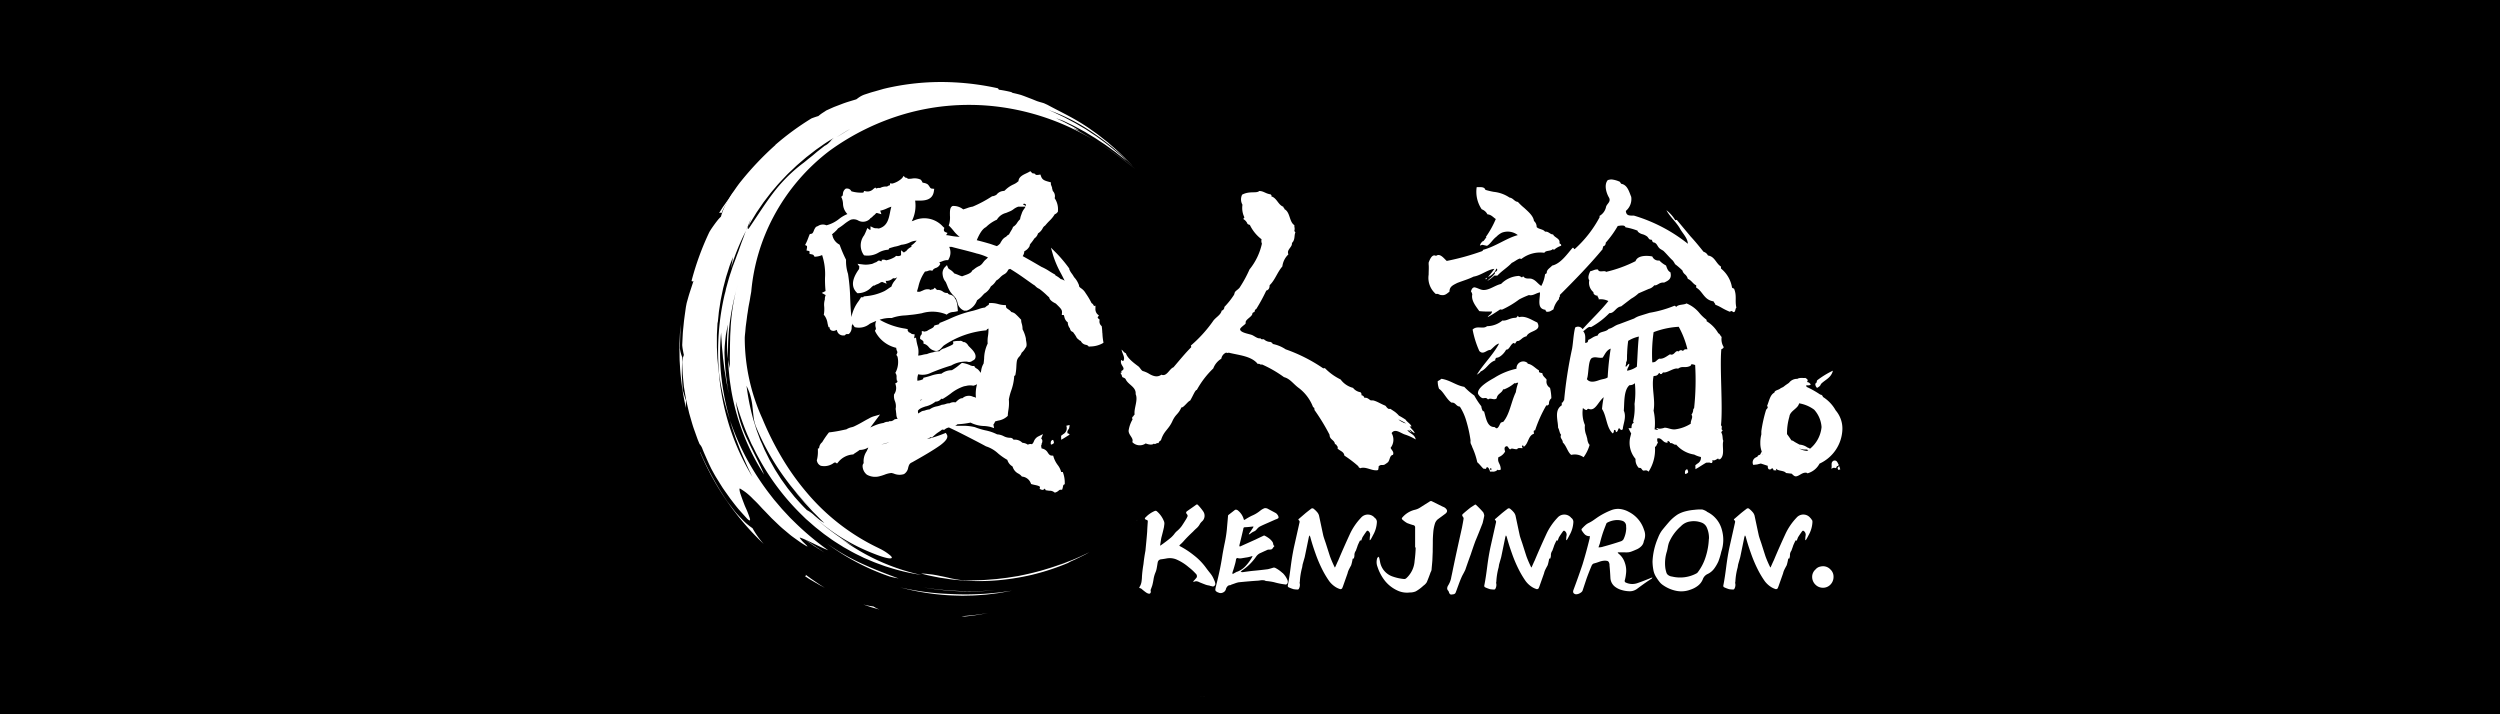
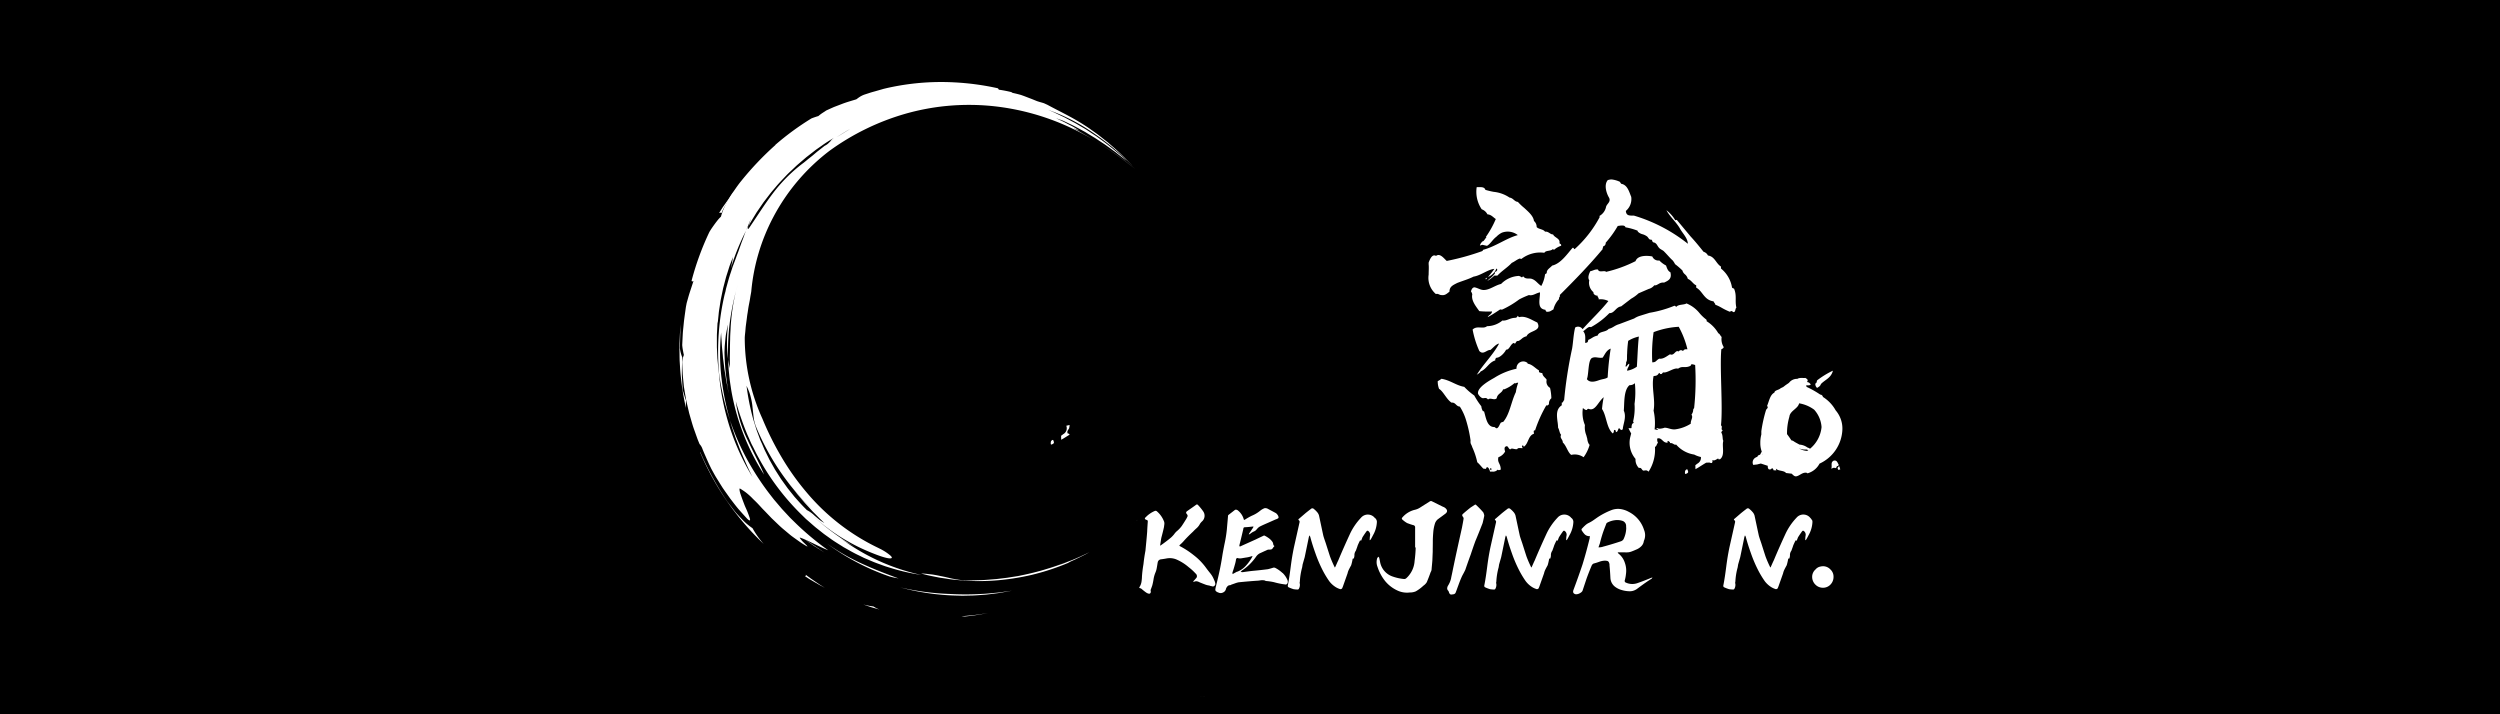
<svg xmlns="http://www.w3.org/2000/svg" width="230" height="65.714" viewBox="0 0 230 65.714">
  <g id="グループ_12798" data-name="グループ 12798" transform="translate(-15715.5 4971.816)">
    <rect id="長方形_17789" data-name="長方形 17789" width="230" height="65.714" transform="translate(15715.5 -4971.816)" />
    <g id="グループ_12797" data-name="グループ 12797" transform="translate(15612.008 -7651.967)">
      <g id="layout" transform="translate(166 2687.696)">
        <g id="グループ_12036" data-name="グループ 12036" transform="translate(0 0)">
          <g id="グループ_12034" data-name="グループ 12034" transform="translate(0 0)">
            <path id="パス_38798" data-name="パス 38798" d="M202.575,388.694l.644,0c.215,0,.429-.015.644-.019s.43-.01.645-.029l.643-.05c.108-.009.215-.015.321-.026l.32-.039.64-.077c.212-.031.423-.069.634-.1s.425-.063.632-.113a23.873,23.873,0,0,0,4.77-1.475A23.281,23.281,0,0,1,208.833,388l.681-.177c.223-.062.439-.133.656-.2.437-.123.851-.28,1.275-.424.214-.068.417-.16.628-.241s.423-.165.636-.255l.64-.291c.109-.05.22-.1.328-.151l.327-.169-.217.129-.125.072-.137.068-.585.288-.282.139-.258.115a2.668,2.668,0,0,0-.344.179,21.652,21.652,0,0,1-3.355,1.105,22.051,22.051,0,0,1-3.45.524,20.226,20.226,0,0,1-3.43-.053c-.282-.029-.562-.05-.841-.1s-.557-.077-.832-.128l-.821-.164c-.271-.059-.54-.132-.808-.2.221,0,.429.019.626.043s.386.04.567.072.354.064.521.1.332.065.491.1.315.073.469.111.307.062.459.091.3.052.457.072c.076.009.153.02.231.026s.155.007.233.007Z" transform="translate(-176.284 -342.845)" fill="#fff" />
            <path id="パス_38799" data-name="パス 38799" d="M367.4,359.65l-.561.456c-.185.15-.363.3-.554.439.2-.145.389-.307.576-.457l.54-.437Z" transform="translate(-325.253 -319.366)" fill="#fff" />
-             <path id="パス_38800" data-name="パス 38800" d="M28.945,241.281c-.06-.271-.12-.542-.18-.811s-.087-.543-.124-.81c.058.267.1.535.148.808S28.893,241.01,28.945,241.281Z" transform="translate(-25.432 -212.816)" fill="#fff" />
            <path id="パス_38801" data-name="パス 38801" d="M127.746,382.216l-.42-.078c-.141-.027-.278-.068-.419-.1a21.341,21.341,0,0,1-5.788-3.043,19.631,19.631,0,0,0,3.191,1.841c1.13.523,2.293.967,3.435,1.386Z" transform="translate(-107.554 -336.54)" fill="#fff" />
-             <path id="パス_38802" data-name="パス 38802" d="M200.24,415.11a27.78,27.78,0,0,0,6.643.261A24.93,24.93,0,0,1,200.24,415.11Z" transform="translate(-177.812 -368.614)" fill="#fff" />
            <path id="パス_38803" data-name="パス 38803" d="M40.582,76.867c-.038-.012-.037-.067-.02-.14a.856.856,0,0,0,.066-.193l.111-.155.118-.15.236-.3c.159-.2.314-.4.475-.591l.5-.568c.167-.188.333-.376.512-.552-.153.2-.241.421-.4.622-.184.207-.338.368-.479.51s-.255.271-.374.4a5.31,5.31,0,0,0-.357.448,4.656,4.656,0,0,0-.394.666Z" transform="translate(-36.009 -65.907)" fill="#fff" />
            <path id="パス_38804" data-name="パス 38804" d="M32.59,259.481l.034.052c.052.183.1.362.153.541,0,.022,0,.044,0,.068-.069-.217-.131-.438-.189-.662Z" transform="translate(-28.94 -230.416)" fill="#fff" />
            <path id="パス_38805" data-name="パス 38805" d="M32.763,96.378a.315.315,0,0,0-.243.013l.232-.364c.076-.122.153-.243.24-.358l.5-.7c-.024.066-.046.129-.059.183a5.6,5.6,0,0,1-.352.585,2.724,2.724,0,0,0-.185.323,2.274,2.274,0,0,0-.132.319Z" transform="translate(-28.878 -84.333)" fill="#fff" />
            <path id="パス_38806" data-name="パス 38806" d="M.043,201.2a3.3,3.3,0,0,0,.226.872c-.021.241-.025.483-.031.727s-.008.493-.012.746.019.512.032.778.028.543.069.828c.071.168.142.537.283.868-.015.216-.015.448-.007.691-.149-.614-.248-1.24-.354-1.868-.075-.633-.161-1.269-.192-1.913-.01-.161-.021-.321-.031-.483s-.009-.324-.013-.486c0-.325-.017-.65-.008-.977s.025-.653.038-.982.053-.656.081-.986c-.01.177-.019.355-.029.534s-.022.36-.022.541c-.009.364-.019.733-.029,1.108Z" transform="translate(-0.003 -176.728)" fill="#fff" />
            <path id="パス_38807" data-name="パス 38807" d="M43.645,7.681a23.25,23.25,0,0,0-3.583-3,17.373,17.373,0,0,0-4.133-2.112c.2.086.4.167.6.261l.61.293.31.148c.1.053.2.109.306.162l.614.328c.2.11.4.235.6.351s.4.228.584.354l.553.367.269.178.254.186c.677.479,1.244.95,1.676,1.309s.709.626.8.715c.043.046.024.029-.054-.031l-.388-.3-.3-.235c-.108-.087-.225-.183-.357-.274-.262-.187-.549-.407-.866-.627l-.5-.33c-.17-.112-.337-.233-.52-.338l-.541-.328-.271-.165-.278-.151c-.37-.2-.729-.405-1.084-.567l-.511-.244c-.164-.081-.327-.139-.479-.2.313.155.315.149.618.318l-.229-.124c-.076-.039-.155-.074-.232-.11a4.075,4.075,0,0,0-.455-.177c.156.077.349.169.558.265s.422.218.633.325a8.321,8.321,0,0,1,.95.547c-.19-.081-.38-.16-.571-.237.759.445,1.868,1.045,2.931,1.741s2.069,1.481,2.785,2.026C43.081,7.327,42.181,6.637,41.2,6a27.626,27.626,0,0,0-3.158-1.765A22.338,22.338,0,0,0,30.631,2.2a21.6,21.6,0,0,0-3.983,0,21.236,21.236,0,0,0-3.918.74,22.406,22.406,0,0,0-6.935,3.4,18.505,18.505,0,0,0-5.149,6.069,18.083,18.083,0,0,0-2.04,6.867c-.015.105-.039.227-.064.365s-.046.291-.075.455-.066.337-.1.521-.058.375-.088.572c-.017.1-.034.2-.049.3l-.037.3c-.027.2-.055.408-.082.61s-.037.4-.057.6-.044.386-.047.568a17.986,17.986,0,0,0,1.623,7.408,27.6,27.6,0,0,0,1.759,3.533,23.159,23.159,0,0,0,2.3,3.239,19.693,19.693,0,0,0,6.564,5.1c.066.031.131.068.2.1s.136.068.2.105c.132.073.261.151.377.23s.218.159.3.224a.881.881,0,0,1,.181.178c.138.2-.23.268-1.612-.282a17.919,17.919,0,0,1-3.3-1.683,18.554,18.554,0,0,1-2.906-2.35,2.93,2.93,0,0,1,.746.539c.153.129.311.265.461.386a2.616,2.616,0,0,0,.431.272c-.344-.3-.642-.626-.945-.923l-.113-.112-.106-.116c-.071-.077-.142-.155-.212-.232l-.422-.455-.4-.468c-.134-.156-.277-.306-.4-.473-.26-.326-.539-.647-.8-1A22.18,22.18,0,0,0,14.3,39.411,22.585,22.585,0,0,1,9.038,31.7a3.793,3.793,0,0,1-.131-.416,2.856,2.856,0,0,1-.081-.428c-.035-.291-.065-.585-.1-.889a5.6,5.6,0,0,0-.162-.951,3.967,3.967,0,0,0-.155-.514c-.067-.176-.151-.358-.239-.551a22,22,0,0,0,.619,3.088c.08.253.158.507.237.762l.059.192.069.188.14.376.139.379L9.6,33.3l.159.372.08.186.09.181.36.728.4.711.1.178.11.172.22.345.22.346.239.334.24.334.12.168c.041.055.085.108.128.161l.515.643c.366.41.727.828,1.127,1.207a.119.119,0,0,0-.026-.006,22.37,22.37,0,0,0,4.49,3.423l-.777-.428c-.246-.155-.482-.313-.692-.468a19.283,19.283,0,0,0,7.567,3.47,18.993,18.993,0,0,1-2.937-.678l-.365-.113c-.121-.039-.241-.086-.361-.129-.24-.088-.483-.172-.721-.268l-.71-.3c-.119-.049-.237-.1-.353-.161l-.348-.171c-.47-.217-.917-.487-1.373-.739-.438-.283-.89-.545-1.311-.859-.212-.155-.432-.3-.634-.464l-.617-.488c-.2-.167-.4-.345-.595-.516l-.3-.26-.282-.276a22.028,22.028,0,0,1-3.839-4.927c-.125-.226-.251-.451-.375-.678s-.23-.46-.346-.69L8.626,33.3l-.155-.352c-.1-.235-.214-.465-.306-.7a27.8,27.8,0,0,1-.98-2.865,11.315,11.315,0,0,0,1.083,3.553C8.8,34.1,9.41,35.17,9.781,36.115a20.949,20.949,0,0,1-3.019-7.782c-.068-.465-.148-.93-.186-1.4l-.036-.352L6.523,26.4l-.009-.177c-.012-.236-.025-.472-.037-.709.045.279.1.55.152.819.009-.295.01-.589.006-.885s.012-.594.01-.892v-.224l.007-.224c0-.149.008-.3.011-.449,0-.3.022-.6.038-.9a18.566,18.566,0,0,1,.5-3.526c.059-.2.118-.4.177-.6-.06.2-.119.4-.177.6a23.568,23.568,0,0,0-.6,3.13,22.661,22.661,0,0,0-.125,3.151,12.68,12.68,0,0,1,0-3.2c-.046.161-.087.342-.128.538-.019.1-.038.2-.057.3l-.027.159c-.006.054-.012.109-.019.164-.025.221-.046.451-.067.687-.006.059-.01.119-.016.178l-.007.179-.013.361a23.6,23.6,0,0,0,.39,3.764c-.056-.236-.091-.476-.14-.714s-.1-.474-.129-.712-.076-.475-.114-.71-.058-.473-.09-.707c-.016-.118-.03-.234-.046-.352s-.021-.234-.032-.351q-.034-.349-.067-.694c-.018-.23-.028-.459-.044-.685s-.035-.453-.036-.675a19.3,19.3,0,0,0,.017,4.053,23.36,23.36,0,0,0,.8,4,22.651,22.651,0,0,1-1.014-4.347A23.66,23.66,0,0,1,5.625,23a22.635,22.635,0,0,1,.6-3.732l-.047.287c.039-.188.071-.379.114-.566.137-.476.254-.958.419-1.427l.115-.355c.038-.119.076-.237.122-.353.088-.233.176-.466.264-.7.069-.214.16-.417.233-.627s.149-.42.222-.628.158-.414.233-.623l.112-.314c.039-.1.083-.2.123-.308.071-.132.141-.263.211-.394-.081.279-.088.428.2-.031.651-.957,1.285-1.974,2.04-2.968a14.143,14.143,0,0,1,2.712-2.735c.14-.1.288-.221.44-.349s.325-.257.5-.4.346-.3.537-.446l.582-.458a1.277,1.277,0,0,0,.439-.329l.539-.384c.111-.077.229-.144.344-.213l.346-.208.343-.214.344-.2c-.116.062-.234.122-.349.189l-.344.212-.344.215c-.114.072-.23.143-.339.224l-.5.337a1.564,1.564,0,0,1,.432-.407c-.393.251-.8.488-1.178.767-.193.136-.389.268-.579.408l-.561.436-.282.218-.271.232-.543.466c-.178.159-.348.328-.523.492s-.353.326-.514.5c-.329.351-.671.692-.977,1.067-.156.185-.317.365-.467.554l-.442.577c-.073.1-.149.192-.22.29l-.206.3-.411.6-.38.624-.189.313-.174.321c.034-.114.077-.252.121-.376s.091-.234.112-.3c-.168.348-.3.717-.445,1.072a20.218,20.218,0,0,0-1.412,3.488c.034-.186.08-.361.112-.532s.059-.336.076-.494l-.239.632-.059.158-.052.161-.1.321c-.066.215-.141.428-.2.645l-.171.654c-.028.11-.058.218-.084.328l-.069.332-.137.663c-.039.222-.071.446-.106.669s-.074.446-.092.671l-.069.674L5.5,22.2l-.009.169-.018.338c-.01.226-.029.451-.03.677l0,.678c0,.113,0,.226,0,.339l.016.338.03.677.063.675c.021.225.039.45.076.673a22.915,22.915,0,0,0,.988,4.968,21.634,21.634,0,0,0,2.1,4.6c-.418-.814-.784-1.67-1.149-2.535-.083-.22-.167-.44-.25-.661l-.128-.33c-.04-.111-.076-.225-.114-.337q-.114-.336-.23-.675c-.071-.227-.134-.458-.2-.687A22.7,22.7,0,0,0,8.156,34.6a24.631,24.631,0,0,0,2.059,3.2l.291.376c.1.125.193.253.3.371l.616.726.65.7c.105.119.221.228.335.339l.341.334a25.871,25.871,0,0,0,2.937,2.438c-.875-.342-1.995-.986-2.613-1.173-.015.031.054.125.152.241.049.057.105.121.165.18l.177.171c.221.215.345.347-.075.078-.2-.114-.381-.243-.56-.37s-.355-.252-.526-.377c-.087-.062-.169-.125-.249-.193l-.239-.2-.459-.385c-.295-.258-.559-.524-.821-.771-.064-.063-.131-.122-.192-.186l-.179-.188-.347-.362c-.112-.119-.227-.228-.332-.343s-.206-.225-.307-.333-.2-.209-.3-.307-.2-.19-.289-.285a5.871,5.871,0,0,0-.559-.5c-.094-.073-.189-.139-.283-.2s-.185-.123-.279-.176c-.043-.016-.055.032-.044.128a2.017,2.017,0,0,0,.1.4c.055.166.125.361.2.567l.12.315.062.16.067.155a9.021,9.021,0,0,1,.4,1.016c.028.111.034.176-.006.187s-.12-.035-.248-.16c-.2-.218-.442-.485-.711-.789s-.539-.668-.837-1.054l-.438-.617c-.075-.106-.15-.215-.226-.325s-.144-.226-.218-.342l-.441-.711c-.146-.244-.28-.5-.421-.753q-.109-.227-.221-.458L4.5,34.66c-.137-.32-.289-.641-.413-.979a1.306,1.306,0,0,0-.239-.371c-.06-.147-.12-.292-.179-.438l-.158-.441c-.1-.293-.213-.581-.3-.869s-.167-.573-.248-.851c-.02-.069-.039-.139-.059-.207s-.032-.138-.049-.206q-.049-.2-.094-.4c-.03-.132-.06-.262-.09-.39s-.057-.253-.077-.377c-.043-.248-.084-.484-.122-.708-.018-.112-.036-.221-.053-.326s-.024-.208-.035-.307c-.019-.2-.037-.381-.054-.547-.011-.123-.021-.246-.032-.37l-.017-.37c-.01-.245-.021-.491-.031-.735a2.35,2.35,0,0,1,.156-.652c-.035-.151-.065-.3-.092-.458a4.3,4.3,0,0,1-.06-.461c.017-.326.032-.652.049-.977s.059-.646.088-.968.076-.641.119-.959l.067-.476c.021-.159.057-.315.085-.473l.144-.515c.048-.171.1-.342.155-.51q.165-.5.328-1c-.056,0-.152.1-.17-.047A25.48,25.48,0,0,1,4.754,13.8c.164-.278.346-.531.52-.77.087-.119.176-.233.264-.342s.187-.208.28-.3a5.456,5.456,0,0,1,.242-.7,4.139,4.139,0,0,1,.187-.393c.069-.134.146-.272.225-.414s.165-.288.253-.436.194-.291.3-.44c.206-.3.419-.609.664-.905A27.965,27.965,0,0,1,10.827,5.8l-.013-.009a25.036,25.036,0,0,1,3.331-2.44c.218-.084.431-.157.634-.215a3.6,3.6,0,0,1,.4-.3c.13-.083.243-.152.31-.206.251-.116.493-.225.728-.329l.7-.267c.454-.177.906-.3,1.349-.437.072-.044.168-.129.292-.207A2.146,2.146,0,0,1,19,1.166L19.509,1c.168-.055.338-.1.505-.147l.5-.143.246-.072.248-.06A23.13,23.13,0,0,1,23.372.165,22.69,22.69,0,0,1,27.388.041a24.182,24.182,0,0,1,3.884.533.221.221,0,0,1,.105.134,11.412,11.412,0,0,1,1.289.257c-.068-.006-.113,0-.106.02.287.059.514.114.709.167a2.48,2.48,0,0,1,.27.084c.084.029.164.058.241.088l.483.186c.176.063.37.147.613.244.222.081.438.129.657.2l.315.144c1.048.568,2.106,1.058,3.214,1.75.273.177.549.348.809.543l.4.283c.132.094.264.187.389.29l.761.6.728.635c.749.691,1.017.973,1.5,1.48Z" transform="translate(-1.998 -0.003)" fill="#fff" />
            <path id="パス_38808" data-name="パス 38808" d="M60.98,51.741c.23-.233.456-.468.7-.684s.477-.441.721-.655l.75-.616.187-.153.194-.144.389-.288c-.544.428-1,.9-1.48,1.321a12.018,12.018,0,0,1-1.462,1.222Z" transform="translate(-54.15 -43.689)" fill="#fff" />
            <path id="パス_38809" data-name="パス 38809" d="M21.792,310.952a8.268,8.268,0,0,0,1.032,1.454,24.946,24.946,0,0,1-5.854-8.445l.015-.01a29.043,29.043,0,0,0,2.209,4.128c.11.163.214.328.328.483l.342.451c.113.147.224.29.335.428s.23.263.341.386c.226.245.44.47.651.661a6.364,6.364,0,0,0,.6.465Z" transform="translate(-15.07 -269.905)" fill="#fff" />
            <path id="パス_38810" data-name="パス 38810" d="M40.65,95.073c.013-.054.036-.116.059-.183a.078.078,0,0,0,.007-.01A.856.856,0,0,1,40.65,95.073Z" transform="translate(-36.097 -84.253)" fill="#fff" />
            <path id="パス_38811" data-name="パス 38811" d="M104.068,376.242l.24.17c-.313-.2-.633-.393-.94-.6s-.61-.43-.908-.658c.5.327,1.035.724,1.61,1.092Z" transform="translate(-90.984 -333.13)" fill="#fff" />
            <path id="パス_38812" data-name="パス 38812" d="M181.43,415.13a23.475,23.475,0,0,0,4.534.6,25.488,25.488,0,0,0,2.91,0c.48-.015.952-.073,1.423-.113.118-.009.234-.025.351-.041l.348-.048c.231-.035.464-.056.691-.1-.1.026-.209.046-.316.063l-.317.056c-.212.037-.423.076-.635.11l-.641.08c-.214.026-.427.057-.642.068-.429.028-.858.073-1.289.074l-.646.015c-.215,0-.431-.01-.646-.015a21.9,21.9,0,0,1-5.123-.748Z" transform="translate(-161.108 -368.632)" fill="#fff" />
            <path id="パス_38813" data-name="パス 38813" d="M103.051,404.74c.141.1.279.213.423.315l.437.3c.292.2.585.407.894.586-.321-.159-.628-.341-.936-.521l-.46-.27c-.152-.092-.3-.193-.448-.288.139.034.077-.077.092-.123Z" transform="translate(-91.428 -359.406)" fill="#fff" />
            <path id="パス_38814" data-name="パス 38814" d="M70.03,344.912l.3.344c-.29-.267-.589-.53-.865-.815.115.092.362.33.561.473Z" transform="translate(-61.689 -305.86)" fill="#fff" />
            <path id="パス_38815" data-name="パス 38815" d="M152.6,429.671l-.752-.214c-.248-.078-.492-.166-.737-.248.151.035.3.068.455.1a4.445,4.445,0,0,0,.459.072A3.119,3.119,0,0,0,152.6,429.671Z" transform="translate(-134.185 -381.135)" fill="#fff" />
            <path id="パス_38816" data-name="パス 38816" d="M232.16,436.5l.517-.052c.171-.019.34-.031.507-.059l.982-.141c-.4.067-.8.14-1.2.2s-.815.1-1.224.14a2.248,2.248,0,0,1,.42-.091Z" transform="translate(-205.783 -387.386)" fill="#fff" />
          </g>
          <g id="グループ_12035" data-name="グループ 12035" transform="translate(11.567 8.21)">
-             <path id="パス_38817" data-name="パス 38817" d="M130.61,88.2c-.009-.183-.019-.371-.047-.577l-.009-.067-.048-.048a.533.533,0,0,1-.159-.449l.013-.112-.087-.071c-.083-.066-.1-.139-.089-.155l.114-.152-.147-.122a.684.684,0,0,1-.175-.524v-.258l-.138.035a.5.5,0,0,0-.221-.271,6.751,6.751,0,0,0-.515-.871l-.085-.132a1.358,1.358,0,0,0-.371-.366c-.133-.1-.173-.131-.183-.248l0-.038-.017-.035c-.009-.019-.02-.041-.031-.068a2.072,2.072,0,0,0-.409-.633,2.277,2.277,0,0,0-.2-.314,1.663,1.663,0,0,1-.236-.407v-.067l-.04-.054a12.559,12.559,0,0,0-1.1-1.317l-.549-.549.213.746a9.222,9.222,0,0,0,.722,1.648c.119.227.233.449.328.655a.841.841,0,0,0-.361-.159,1.948,1.948,0,0,0-.367-.269c-.045-.028-.105-.065-.144-.093v-.047l-.105-.057c-.118-.064-.259-.152-.409-.245a4.831,4.831,0,0,0-.744-.41c-.806-.473-1.061-.618-1.731-.992a.845.845,0,0,0,.147-.444,1.088,1.088,0,0,0,.484-.465l.021-.049-.009-.056a.918.918,0,0,1,.142-.207,4.342,4.342,0,0,0,.295-.41.808.808,0,0,0,.327-.457,1.181,1.181,0,0,0,.429-.465.606.606,0,0,1,.187-.229l.034-.019.025-.029c.16-.194.285-.323.4-.437a2.859,2.859,0,0,0,.469-.586.431.431,0,0,0,.209-.141c.008-.008.015-.017.024-.025l.05-.05.007-.072a1.814,1.814,0,0,0-.3-1.186.679.679,0,0,0-.177-.67.594.594,0,0,0-.069-.223l.027-.018-.048-.146c-.011-.032-.025-.064-.038-.1a.384.384,0,0,1-.044-.147v-.155l-.149-.04c-.467-.124-.641-.2-.757-.521l-.056-.158-.166.028c-.181.03-.269,0-.288-.028l-.038-.064-.071-.024a.372.372,0,0,0-.144-.017l0,0a.413.413,0,0,1-.111-.092l-.11-.11-.134.078c-.075.044-.162.084-.254.128-.282.131-.689.321-.7.715-.036.024-.071.05-.1.076a1.393,1.393,0,0,1-.282.181l-.039.021a2.617,2.617,0,0,0-.857.595c-.032.009-.082.019-.12.027a.877.877,0,0,0-.615.328l0,.007a.984.984,0,0,1-.349.146h-.058l-.049.03a11.283,11.283,0,0,1-1.741.926,2.479,2.479,0,0,0-.532.146c-.116.039-.244.083-.344.11a1.409,1.409,0,0,0-.949-.315l-.046.008-.038.027c-.2.141-.193.455-.188.852a2.366,2.366,0,0,1-.067.778l-.049.123.094.094c.133.133.246.268.355.4a2.987,2.987,0,0,0,.565.563l-.088-.009a5.838,5.838,0,0,1-.79-.1,2.512,2.512,0,0,0-.376-.053l.134-.2-.23-.092a.222.222,0,0,1-.1-.251l.037-.128-.118-.1a2.3,2.3,0,0,0-2.725-.553.468.468,0,0,0-.159.054A3.168,3.168,0,0,0,113.388,76c.064,0,.132,0,.2,0,.56.01,1.406.025,1.526-.876l.028-.206-.207-.02c-.112-.011-.146-.055-.226-.181a1.116,1.116,0,0,0-.146-.193l-.021-.019a.874.874,0,0,0-.348-.133,1.245,1.245,0,0,1-.124-.031c-.007-.011-.017-.032-.025-.049a.65.65,0,0,0-.129-.2l-.02-.02-.026-.013a1.341,1.341,0,0,0-.79-.081,2.214,2.214,0,0,1-.356.017.325.325,0,0,0-.235-.11h-.015l-.144-.157-.136.2a2.05,2.05,0,0,1-.9.505l-.22-.02v.171l-.04.013a.584.584,0,0,0-.225.111,1.179,1.179,0,0,0-.651.133.547.547,0,0,0-.311.035l-.036.012-.09-.09-.177.133a.735.735,0,0,1-.694.214l-.152-.032-.069.139a.068.068,0,0,0-.006.012,3.188,3.188,0,0,1-1.1-.12.431.431,0,0,0-.444-.251h-.061l-.05.034a.622.622,0,0,0-.225.464.711.711,0,0,1-.036.164l-.123.1.067.143a1.565,1.565,0,0,1,.1.473,1.4,1.4,0,0,0,.407.968,3.028,3.028,0,0,0-.754.439,3.127,3.127,0,0,1-1.177.595.8.8,0,0,0-.764.057c-.049.024-.1.046-.14.063l-.048.018-.034.039a1.11,1.11,0,0,0-.173.318c-.081.2-.121.271-.26.292l-.11.017-.044.1c-.034.08-.068.167-.1.259-.062.158-.124.321-.2.472l-.09.18.169.085a.506.506,0,0,1-.006.224l-.032.193.192.038c.063.012.085.025.085.111v.165l.161.032c.149.03.192.047.237.122l.066.11.127-.012a1.65,1.65,0,0,0,.566-.147,5.614,5.614,0,0,1,.267,2.106,10.5,10.5,0,0,0,.05,1.2l-.006.01-.342.17.334.185.02.012c0,.019-.013.05-.021.074a.8.8,0,0,0-.048.324,1.678,1.678,0,0,0-.06.677,3.044,3.044,0,0,1-.022.645l-.018.1.074.074a1.61,1.61,0,0,1,.273.709l.044.184.048.172.091-.011a.308.308,0,0,0,.224.325.486.486,0,0,0,.4-.059l.031-.017c.013.028.025.057.036.087a.572.572,0,0,0,.627.427h.083l.059-.059c.013-.013.025-.026.035-.038s.007-.01.006-.009a.511.511,0,0,1,.188-.018h.074l.056-.048a.785.785,0,0,0,.217-.582.8.8,0,0,1,.025-.185l.056-.071-.015-.088s0-.008,0-.012a1.263,1.263,0,0,0,.168.29l.044.058.071.017a1.559,1.559,0,0,0,1.327-.334c.2-.091.393-.178.585-.254a.837.837,0,0,0-.052.593c.024.114.029.153-.009.213l-.058.086.037.1a2.913,2.913,0,0,0,1.921,1.484.739.739,0,0,0,.075.3c.036.083.048.111-.017.25l-.047.1.105.158a2.112,2.112,0,0,1-.142,1.39l-.057.1.057.1a.5.5,0,0,1,.056.287,1.545,1.545,0,0,0,.012.228l.015.1.057.029a.2.2,0,0,1-.056.152l-.144.072.039.157a.991.991,0,0,1-.11.8l-.037.043-.01.056a1.22,1.22,0,0,0,.081.575,1.259,1.259,0,0,1,.075.679l-.01.043.009.043c.013.067.02.138.028.212s.015.145.028.221a.883.883,0,0,0,.12.445.761.761,0,0,0-.259.035l-.045.015-.034.034a.618.618,0,0,1-.3.132l-.075-.025-.08.048a.336.336,0,0,1-.125.024.723.723,0,0,0-.366.106,3.415,3.415,0,0,0-.532.125,5.4,5.4,0,0,0-.7.3l.9-1.2-.575.165a1.981,1.981,0,0,0-.427.188c-.057.031-.12.065-.2.105-.1.055-.2.111-.3.168-.23.132-.489.282-.9.476a1.11,1.11,0,0,1-.2.065,1.538,1.538,0,0,0-.5.2c-.108.019-.216.043-.34.069a11.1,11.1,0,0,1-1.176.2l-.082.009-.052.065a8.142,8.142,0,0,0-.573.839.737.737,0,0,0-.278.513c0,.017-.008.035-.011.053h-.105V99a3.153,3.153,0,0,1-.078.82l-.024.059.015.062a.612.612,0,0,0,.358.456,1.462,1.462,0,0,0,1.224-.287A.314.314,0,0,0,106,100.1c.036-.011.044-.011.059,0l.146.087.111-.129a1.9,1.9,0,0,1,1.324-.7l.065-.008.048-.048c.015-.013.072-.049.122-.082.1-.064.244-.156.409-.281a1.453,1.453,0,0,0,.756-.206l.039-.008a3.322,3.322,0,0,1-.166.358,1.631,1.631,0,0,0-.259,1.072.388.388,0,0,0-.1.267v.024a1.048,1.048,0,0,0,.394.77,1.551,1.551,0,0,0,1.267.113l.012,0c.115-.031.232-.073.346-.112a2.21,2.21,0,0,1,.637-.158,1.931,1.931,0,0,1,.218.058,1.334,1.334,0,0,0,.926.047l.012-.006a.844.844,0,0,0,.381-.585c.067-.241.12-.392.343-.486l.02-.01c.871-.488,1.955-1.109,2.615-1.588.392-.3.766-.652.574-.972l-.089-.148-.16.065a11.421,11.421,0,0,1-1.575.509c.12-.061.24-.122.36-.187l.088.044.347-.3a2.945,2.945,0,0,1,.274-.2,3.652,3.652,0,0,0,.337-.242.289.289,0,0,0,.121.025h.077l.057-.052a.873.873,0,0,1,.361-.158l.468.222c.573.271,2.481,1.256,2.916,1.5l.025.015.028.007a2.968,2.968,0,0,1,1.091.649,5.43,5.43,0,0,0,.846.588,1,1,0,0,0,.426.572l.059.046a1.026,1.026,0,0,0,.543.651,1.035,1.035,0,0,1,.254.2l.046.059.074.015a.941.941,0,0,1,.748.589l.037.088.091.027c.072.021.153.039.24.057.187.04.5.106.483.211l-.027.16.15.06a.232.232,0,0,0,.257-.034.208.208,0,0,0,.047-.059.145.145,0,0,1,.054.057l.047.094.32.046.028,0a.658.658,0,0,1,.412.121l.082.055.093-.031a.772.772,0,0,0,.246-.149c.076-.063.11-.087.184-.087h.144l.046-.138a.845.845,0,0,0,.027-.119c.01-.059.032-.181.071-.2l.1-.058v-.114a2.642,2.642,0,0,0-.133-.866l-.046-.138h-.15a1.791,1.791,0,0,0-.321-.645,2.466,2.466,0,0,1-.375-.724l-.041-.134-.14-.008c-.162-.009-.23-.093-.345-.254a.769.769,0,0,0-.579-.4c-.018-.074-.035-.176-.047-.264a.355.355,0,0,0,.056-.227l.029-.009.023-.12a.285.285,0,0,0-.1-.291l.165-.411-.474.236a.869.869,0,0,0-.366.439.6.6,0,0,1-.178.257.485.485,0,0,0-.332.022l-.047.017a.95.95,0,0,0-.422-.161l-.086-.018a.933.933,0,0,0-.8-.272l-.007-.01a.35.35,0,0,0-.291-.17l-.028,0a1.28,1.28,0,0,1-.589-.152,1.483,1.483,0,0,0-.6-.164,4.162,4.162,0,0,0-1.067-.366,6.287,6.287,0,0,1-.966-.292l-.022-.008a4.585,4.585,0,0,0-1.24-.12c-.178,0-.363,0-.56-.011a.756.756,0,0,0,.2-.129l.083-.007a7.128,7.128,0,0,0,1.127-.149,2.911,2.911,0,0,0,1.281.315,3.582,3.582,0,0,1,.559.084l.328.109-.065-.326.016-.021a.83.83,0,0,0,.138-.262c.091-.031.192-.058.3-.085a1.609,1.609,0,0,0,.827-.394l.046-.052,0-.069c.01-.16.03-.3.052-.445a3.745,3.745,0,0,0,.043-.982,5.492,5.492,0,0,1,.212-.805,4.717,4.717,0,0,0,.282-1.351l.1-.077.015-.075a4.8,4.8,0,0,0,.082-.722c.009-.161.018-.315.043-.483a.753.753,0,0,1,.212-.413,1,1,0,0,0,.23-.374,1.54,1.54,0,0,0,.352-.445c.15-.143.105-.4.065-.634a1.611,1.611,0,0,1-.027-.2l0-.039a3.283,3.283,0,0,0-.306-.842,1.676,1.676,0,0,0-.076-.523,1.126,1.126,0,0,1-.05-.269v-.083l-.059-.059-.067-.071a5.69,5.69,0,0,0-.436-.431.849.849,0,0,0-.343-.148.879.879,0,0,0-.255-.232c-.025-.019-.05-.036-.076-.054-.1-.067-.141-.1-.153-.184l-.025-.172h-.175a2.585,2.585,0,0,1-.5-.086,2.391,2.391,0,0,0-.718-.1l-.151.009-.026.153a.428.428,0,0,1-.076.049,1.165,1.165,0,0,0-.265.2,2.67,2.67,0,0,0-.6.15c-.164.052-.348.111-.506.15a10.845,10.845,0,0,0-2.19.757c-.284.123-.553.239-.8.332l-.091.034-.03.092c-.01.031-.125.058-.2.076-.054.012-.11.026-.165.044l-.084.028-.036.081c-.043.1-.185.167-.334.242a1.855,1.855,0,0,0-.321.188.434.434,0,0,0-.16.036l-.019.008-.02,0L114,88v.245c0,.044-.006.05-.039.09a.409.409,0,0,0-.115.28v.114l.1.058c.189.113.211.185.211.228v.144l.138.046a.934.934,0,0,1,.332.253,1.007,1.007,0,0,0,.636.373c.267.035.438-.152.6-.333.044-.048.091-.1.143-.152a8.219,8.219,0,0,1,3.836-1.4l.105-.015.043-.085a.886.886,0,0,1,.144-.076,3.968,3.968,0,0,1-.043.684,2.8,2.8,0,0,0-.03.7,3.348,3.348,0,0,0-.327,1.395c-.015.16-.029.311-.048.445a1.641,1.641,0,0,0-.223.645c-.013.066-.028.137-.045.212a1.688,1.688,0,0,0-.232-.3h0a.768.768,0,0,0-.14-.1.674.674,0,0,1-.161-.123l-.056-.111h-.124a.264.264,0,0,1-.1-.01l-.043-.021h-.036a.706.706,0,0,1-.082-.041l-.056-.03-.116-.041a2.527,2.527,0,0,0-.5-.132l-.086-.012-.068.055-.142.114a4.536,4.536,0,0,1-.712.506,1.555,1.555,0,0,0-.958.321,3.294,3.294,0,0,0-.987.192c-.165.05-.335.1-.544.153l-.136.032-.016.124a1.384,1.384,0,0,1-.439.133l-.086.017a1.3,1.3,0,0,1,.075-.6,1.7,1.7,0,0,0,1.158-.131,19.522,19.522,0,0,1,1.852-.669l.032-.008.028-.018a2.652,2.652,0,0,1,1.428-.336.479.479,0,0,0,.426-.036l.09-.059v-.007a.349.349,0,0,0,.239-.229c.119-.374-.252-.743-.5-.986l-.108-.108c-.01-.01-.037-.048-.057-.075a.689.689,0,0,0-.3-.282l-.056-.019-.045.011a.6.6,0,0,1-.1-.052.4.4,0,0,0-.2-.075h-.025l-.024.006c-.084.021-.249-.006-.447.028l-.186.031.019.187c.009.085-.224.185-.45.282-.1.044-.218.094-.336.151a.883.883,0,0,0-.445.233l-.068.057a1,1,0,0,0-.538.08,2.4,2.4,0,0,0-.589.167l-.11.012a2.571,2.571,0,0,0-.288.058,1.825,1.825,0,0,1-.408.067,1.884,1.884,0,0,0-.063-.934c-.036-.144-.073-.295-.1-.472l-.037-.245-.166.062c0-.04.008-.094.018-.159l.029-.2-.2-.026a.252.252,0,0,1-.136-.063.6.6,0,0,0-.213-.109.492.492,0,0,0-.073-.115l-.02-.026v-.142l-.226-.05a6.63,6.63,0,0,1-2.358-.818,3.037,3.037,0,0,1,1.081-.158l.046,0,.043-.019a4.173,4.173,0,0,1,1.193-.22c.15-.013.292-.026.413-.043.386-.029.752-.093,1.1-.155a3.363,3.363,0,0,1,2.176.073l.113.057.1-.077a.954.954,0,0,1,.509-.169c.078-.01.16-.021.244-.039l.179-.039L117.307,86c-.007-.058-.012-.114-.018-.17a2.568,2.568,0,0,0-.114-.608l-.046-.138h-.066a.36.36,0,0,0-.091-.218l-.024-.025a.624.624,0,0,0-.334-.183.343.343,0,0,1-.186-.088l-.06-.073h-.094a.578.578,0,0,1-.326-.12.79.79,0,0,0-.552-.157l-.2-.207-.136.136a.9.9,0,0,1-.112.028,1.276,1.276,0,0,0-.186.049l-.034-.05-.086-.015a.9.9,0,0,0-.522.1l-.075.032-.071.027a.486.486,0,0,1-.419.041c.045-.139.085-.281.125-.42a3.823,3.823,0,0,1,.615-1.414.986.986,0,0,0,.3-.066.4.4,0,0,1,.245-.034l.13.029.077-.109a.573.573,0,0,1,.235-.146.654.654,0,0,0,.367-.282l.053-.1-.065-.1a.271.271,0,0,1-.024-.044c.105-.029.2-.064.292-.1a1.268,1.268,0,0,1,.4-.1h.124l.056-.111a1.221,1.221,0,0,0,.035-1.11h.037c.08,0,.156,0,.225.012.094.031.315.087.725.19.528.132,1.184.3,1.575.421l.016,0a4.977,4.977,0,0,1,.989.353,2.064,2.064,0,0,1-.263.245l-.03.028c-.06.068-.111.133-.158.193a.986.986,0,0,1-.328.311,1.918,1.918,0,0,0-.479.292.907.907,0,0,1-.113.082l-.053.026-.03.05a.752.752,0,0,1-.141.177l-.041,0-.059.059a2.939,2.939,0,0,1-.407.168c-.1.038-.2.074-.279.106a2.624,2.624,0,0,1-.312-.114c-.114-.047-.241-.1-.405-.152a1.411,1.411,0,0,0-.391-.349c-.092-.06-.149-.1-.168-.144l-.116-.273-.211.211a.829.829,0,0,0-.181.681,1.173,1.173,0,0,0,.278.655c.057.124.1.232.143.336a3.058,3.058,0,0,0,.293.591,3.1,3.1,0,0,0,.289.337,1.134,1.134,0,0,1,.109.121l.025.03a1.217,1.217,0,0,1,.223.486.987.987,0,0,0,.61.739l.024.006h.209l.029-.009a1.556,1.556,0,0,0,.932-.954,2.545,2.545,0,0,0,.532-.47c.046-.049.093-.1.139-.146a1.538,1.538,0,0,0,.595-.655l.059-.048a1.456,1.456,0,0,0,.43-.483,1.572,1.572,0,0,0,.372-.3,1.716,1.716,0,0,1,.206-.185c.05-.036.1-.063.139-.088a.8.8,0,0,0,.386-.417c.007-.013.056-.056.186-.091.68.419,1.028.665,1.545,1.033.165.118.347.246.565.4l.052.036h.022c.036.027.1.083.143.122a.966.966,0,0,0,.349.243,6.517,6.517,0,0,1,.663.56c.084.08.165.156.254.231.04.281.423.475.609.567l.122.12c.353.346.463.467.444.717l-.017.216h.178a1.382,1.382,0,0,1,.056.167.843.843,0,0,0,.224.433l.093.077a.883.883,0,0,0,.184.537l.013.018a.579.579,0,0,0,.061.168l.015.029.024.024a.366.366,0,0,0,.181.108c.041.059.077.111.111.157a2.359,2.359,0,0,1,.226.362l.015.029.113.112h.017a.58.58,0,0,0,.24.169.62.62,0,0,0,.464.351.432.432,0,0,1,.2.088l.067.078.151-.013a2.4,2.4,0,0,0,1.093-.276l.111-.074-.025-.131a5.234,5.234,0,0,1-.075-.739Zm-20.352,10.24c.236-.064.473-.131.7-.2l.044-.012a3.244,3.244,0,0,1-.749.211Zm3.618-4.105.068-.016.111-.026c-.068.04-.134.077-.2.113a.668.668,0,0,0,.019-.071Zm.516.593a2.33,2.33,0,0,0,.87-.433.632.632,0,0,0,.466-.2.409.409,0,0,1,.1-.072l.012,0,.087.029L116,94.2c.235-.139.441-.288.64-.432a3.987,3.987,0,0,1,1.247-.685c.075-.012.141-.026.2-.037a1.463,1.463,0,0,1,.617-.022l.04.006.039-.01a1.123,1.123,0,0,0,.3-.129,3.358,3.358,0,0,0-.1,1.255.541.541,0,0,0-.25-.09.866.866,0,0,0-.55-.086.822.822,0,0,0-.442.213c-.208-.02-.42.177-.537.286-.031.03-.075.071-.1.094h-.02a.779.779,0,0,0-.533.087.8.8,0,0,0-.339.057,1.317,1.317,0,0,1-.335.075l-.036,0-.032.016a2.026,2.026,0,0,1-.409.128,1.676,1.676,0,0,0-.682.282,1.583,1.583,0,0,0-.394.088c-.048.016-.115.036-.127.038a.528.528,0,0,0-.28.1,1.009,1.009,0,0,1-.088.049l-.03.019a.426.426,0,0,1-.149.08.7.7,0,0,0-.012-.234c.12-.214.413-.313.748-.425Zm-1.265-14.871-.081.06v.1a.193.193,0,0,0,0,.037,1.212,1.212,0,0,0-.486.4.46.46,0,0,0-.2.13l-.268-.214v.419a.056.056,0,0,1-.022.048.491.491,0,0,1-.335.062l-.11-.016-.072.084a2.384,2.384,0,0,1-.836.329l-.017-.008a.427.427,0,0,0-.2-.052l-.176.006-.02.144a.568.568,0,0,1-.161-.044l-.084-.034-.081.04a.871.871,0,0,0-.1.068.717.717,0,0,1-.1.064h-.026l-.036.015c-.054.021-.108.046-.159.071a1.1,1.1,0,0,1-.168.069l-.034,0-.084.016a2.108,2.108,0,0,1-.754.015l-.432-.05.183.274a.284.284,0,0,0-.028.188c-.343.481-.964,1.444-.227,2.181l.059.059h.083a1.71,1.71,0,0,0,1.205-.539.894.894,0,0,1,.225-.171l.078.008.063-.047a.781.781,0,0,1,.15-.068,1.248,1.248,0,0,0,.34-.178.587.587,0,0,0,.105-.034l.02-.009a.067.067,0,0,1,.022.007l.4.161-.088-.264a.858.858,0,0,0,.68-.244.291.291,0,0,1,.047.006.308.308,0,0,0,.286-.073l.048-.048a1.684,1.684,0,0,1-.218.337,1.517,1.517,0,0,0-.313.551c-.108.06-.208.13-.308.2s-.216.147-.335.213a4.94,4.94,0,0,1-1.784.474l-.127.016-.022.066a.461.461,0,0,1-.105.01h-.112l-.059.1c-.047.077-.1.158-.156.243a3.566,3.566,0,0,0-.669,1.484c-.068-.587-.091-1.139-.114-1.676a17.078,17.078,0,0,0-.2-2.292l-.009-.034a3.706,3.706,0,0,1-.174-1.228v-.047l-.021-.043a12.621,12.621,0,0,1-.547-1.276l-.024-.063-.057-.036a1.236,1.236,0,0,1-.588-.757l-.017-.1-.05-.026a.923.923,0,0,1,.206-.2l.021-.019c.03-.03.059-.057.088-.085a1.641,1.641,0,0,0,.251-.277,5.255,5.255,0,0,0,.55-.384,3.861,3.861,0,0,1,.617-.414.86.86,0,0,1,.678.063.906.906,0,0,0,1.045-.1l.067-.06v-.026l.064-.044a.7.7,0,0,0,.211-.188.93.93,0,0,0,.195-.168c.091-.1.108-.113.2-.087l.363.1-.109-.325a2.649,2.649,0,0,0,.632-.214,2.854,2.854,0,0,1,.394-.152v0a4.8,4.8,0,0,0-.116.5c-.129.642-.261,1.3-1.043,1.51a1.222,1.222,0,0,0-.243-.027.533.533,0,0,1-.226-.038l-.291-.141v.318a.11.11,0,0,1-.078,0l-.214-.16-.1.25a4.542,4.542,0,0,1-.193.419,1.526,1.526,0,0,0-.055,1.781l.05.064.08.011a1.967,1.967,0,0,0,1.252-.264,2.1,2.1,0,0,1,.8-.259l.113-.009.05-.1c.01-.019.011-.021.026-.029.077-.03.157-.053.248-.078.066-.019.136-.038.209-.063a2.754,2.754,0,0,0,.643-.181,2.291,2.291,0,0,0,.78-.212,1.506,1.506,0,0,1,.631-.166,2.453,2.453,0,0,1-.4.386ZM123.369,76.3c.043-.03.048-.027.12.008.024.011.049.025.078.036a.206.206,0,0,1,.008.144l-.27-.136A.569.569,0,0,0,123.369,76.3Zm-.208.982a1.7,1.7,0,0,0-.117.432,1.586,1.586,0,0,0-.269.326,1.071,1.071,0,0,1-.328.345l-.063.043-.018.074a1.716,1.716,0,0,1-.133.244c-.063.105-.141.234-.213.376l-.01,0a.652.652,0,0,0-.246.2.934.934,0,0,0-.426.4c-.017.025-.033.047-.047.066l-.04.054v.046a1.126,1.126,0,0,1-.344.3c-.1-.03-.225-.073-.344-.114-.156-.055-.318-.111-.441-.142-.354-.106-.716-.2-1.065-.289l.05-.117c.332-.762.6-.979.776-1.076l.025-.013.02-.02a3.388,3.388,0,0,1,.921-.635l.057-.024.034-.052a1.368,1.368,0,0,1,.812-.572c.085-.035.18-.073.285-.118a1.453,1.453,0,0,0,.4-.221,1.53,1.53,0,0,1,.431-.234h.677a1.829,1.829,0,0,1-.133.212,1.33,1.33,0,0,0-.209.386q-.02.06-.044.121Z" transform="translate(-103.27 -73.3)" fill="#fff" />
-             <path id="パス_38818" data-name="パス 38818" d="M365.084,112.777c.093.155.216-.093.431-.031,0-.155.123-.185.216-.278.278-.894.709-.957,1.08-1.819.308-.617.494-.524.8-1.2.155.093.617-.586.8-.617.278-.463.463-.987.617-.987a8.149,8.149,0,0,1,1.511-1.974,1.777,1.777,0,0,1,.74-.895.732.732,0,0,1,.431-.556c.093,0,.123.062.246,0,.987.246,2.1.308,2.683,1.048.155-.093.246.123.37.031a10.955,10.955,0,0,1,2.035,1.172c.586.155.864.647,1.388,1.018a3.973,3.973,0,0,1,1.295,1.757c.062,0,.123.031.123.246a18.857,18.857,0,0,1,1.388,2.282c0,.463.463.463.494.864.185,0,.155.216.278.246,0,.062-.062.062-.031.155.185.216.586.278.617.647a11,11,0,0,1,1.295.987c0,.123.123.123.155.185.463-.185.987.185,1.449.185a.518.518,0,0,0,.216-.031c0-.123.062-.185.031-.308.185-.246.4-.093.556-.185a2.618,2.618,0,0,0,.308-.216c.185-.185.155-.647.463-.679.123-.278-.123-.431-.216-.647a1.206,1.206,0,0,0,.093-1.356c.308-.463.832,0,1.2.123a4.622,4.622,0,0,1,1.018.463c-.093-.494-.556-.524-.771-.864.185.031.246.155.37.216,0-.123-.246-.185-.155-.246.155.062.246.246.463.308-.093-.278-.431-.463-.463-.679,0,.031.155.155.155.031-.123-.246-.431-.4-.524-.586a6.092,6.092,0,0,0-.617-.37,2.376,2.376,0,0,0-.4-.37l-.37-.246c-.062-.031-.155.031-.216-.031-.155-.093-.185-.216-.278-.278-.4-.155-.709-.37-1.048-.463-.062-.031-.216,0-.308-.031-.155-.093-.308-.278-.556-.216a.327.327,0,0,0-.278-.246.263.263,0,0,0-.093-.278,1.069,1.069,0,0,1-.679-.4,2.05,2.05,0,0,1-1.141-.771,5.141,5.141,0,0,1-1.449-1.048c-.123.031-.093.031-.185,0a14.838,14.838,0,0,0-3.423-1.727,3.306,3.306,0,0,0-1.2-.494c0-.123-.123-.123-.185-.185a.89.89,0,0,1-.617-.246c-.123,0-.278.031-.308-.093-.246.062-.494-.155-.74-.278s-1.141-.216-1.141-.556c0-.123.4-.4.494-.494.031-.062,0-.216.062-.278.123-.185.4-.339.524-.524.062-.062.031-.185.093-.216.062-.062.123-.031.155-.093s0-.185.155-.246a15.79,15.79,0,0,0,.925-1.7c.216-.062.308-.216.308-.494.494-.463.709-1.2,1.172-1.727a1.819,1.819,0,0,1,.556-1.11c-.155-.37.185-.556.308-.864.03-.062-.031-.155.123-.308.185-.308.093-.586.216-.864a.188.188,0,0,1-.093-.185c.062-.155-.03-.308,0-.463-.494-.308-.37-1.2-.925-1.481.031-.093-.093-.093-.093-.216-.494-.185-.586-.8-1.11-.957.062-.123-.031-.123-.062-.185-.463-.062-.647-.308-1.048-.308-.246.246-.894-.031-1.573.339a.979.979,0,0,0,.031.925,1.935,1.935,0,0,0,.185,1.172.171.171,0,0,0-.093.155.847.847,0,0,1,.37.432.466.466,0,0,0,.216.093,3.586,3.586,0,0,0,1.08,1.326.627.627,0,0,0,.031.4,5.683,5.683,0,0,1-1.141,2.375,11.261,11.261,0,0,1-.864,1.6c-.093.185-.339.308-.463.463-.062.093-.062.246-.123.308a7.048,7.048,0,0,1-.864,1.08.335.335,0,0,1-.246.339c-.093.431-.586.617-.832,1.018a12.211,12.211,0,0,1-2,2.19c0,.062.031.062.031.155-.556.556-1.08,1.2-1.634,1.85-.37.123-.617.894-1.11.679-.339.246-.709.185-1.2-.123a2.379,2.379,0,0,0-.524-.216c-.155-.093-.246-.308-.4-.431-.463-.339-1.018-.771-1.141-1.2-.185-.062-.246-.216-.4-.339.062.4.37.74.155,1.048-.123,0-.123-.093-.185-.093a.384.384,0,0,0-.031.185c0,.37.524.617.031.832.031.093.062.216-.093.155a.94.94,0,0,1,.185.4c.123.062.246.093.308.185.216.524.987.709.925,1.388.246.556-.185,1.326-.093,1.881-.093.031-.093.185-.216.216,0,.062-.031.185.031.216a2.85,2.85,0,0,0-.37,1.048c0,.431.494.679.339,1.048a.942.942,0,0,0,1.233.123c.216.093.617.185.771,0Zm23.19-1.85a.913.913,0,0,1-.339-.123,1.553,1.553,0,0,1-.37-.246,5.167,5.167,0,0,1,.709.37Z" transform="translate(-332.993 -87.73)" fill="#fff" />
            <path id="パス_38819" data-name="パス 38819" d="M631.733,235.995a12.142,12.142,0,0,1,1.048-2.343c.155.062.155-.062.246-.093a.624.624,0,0,1,.216-.556,4.523,4.523,0,0,0-.123-.957.661.661,0,0,1-.308-.74c-.123-.216-.37-.308-.4-.617a.716.716,0,0,1-.308-.093v-.155c-.37-.216-.617-.556-1.048-.617v-.062a.62.62,0,0,0-1.018.524,6.277,6.277,0,0,0-2.035.832c-.431.246-1.573.864-1.511,1.449.031.123.278.431.463.431s.278-.093.463.123c.216-.216.586.123.8-.123.061-.431.494-.463.586-.832l.062.031a3.22,3.22,0,0,0,.987-.586c.154.062.154-.062.339-.031a4.429,4.429,0,0,0-.216.864c-.431.864-.556,2.035-1.172,2.744-.093-.031-.093.062-.154.031h-.03c-.155.185-.185.463-.4.556-.062-.031-.155-.062-.185-.123-.709.031-.8-.832-.987-1.449h-.093a1.028,1.028,0,0,1-.155-.463,6.766,6.766,0,0,1-.647-.987,5.965,5.965,0,0,1-.925-.8c-.74-.123-1.295-.617-2.1-.74a1.622,1.622,0,0,1-.339.216,1.9,1.9,0,0,0,.123.709c.4.246.679.957,1.141,1.265.4-.031.4.339.771.37a4.91,4.91,0,0,1,.586,1.295,12.024,12.024,0,0,1,.4,1.819c-.031.339.062.308.155.617a6.657,6.657,0,0,1,.463,1.388c.216.185.37.4.556.586a.655.655,0,0,1,.185.031c.093-.031.093-.093.123-.155.154-.062.278.246.308.4h.247a.566.566,0,0,0,.462-.185c.093.093.155.031.278,0,0-.586-.339-.617-.216-1.141a1.148,1.148,0,0,0,.617-.524c-.062-.216-.123-.463.185-.494l.093.093a.589.589,0,0,0,.185.216c.155-.185.339,0,.647-.03.062-.155.308-.093.494-.093,0-.123-.123-.185,0-.246.123-.031.03.123.154.093.4-.308.37-1.018.894-1.172,0-.155-.062-.216.031-.339l.062.062Zm-4.01,3.578c0,.093-.093.031-.123-.062l.062-.093c.062.031.062.062.062.123Z" transform="translate(-564.593 -212.119)" fill="#fff" />
            <path id="パス_38820" data-name="パス 38820" d="M616.088,96.116c.185-.062.308.093.463.093.37.062.524-.123.771-.308,0-.494.37-.617.709-.8.556-.216,1.018-.339,1.511-.586.647-.093,1.356-.679,1.912-.709-.154.216-.37.494-.586.74a1.351,1.351,0,0,0,.771-.771c.185.093,0,.308-.155.308l.031.123a2.421,2.421,0,0,1-.4.431,1.391,1.391,0,0,0-.308.278,3.557,3.557,0,0,0,.647-.494h.278c.4-.431.925-.74,1.326-1.172.278-.123.463-.308.74-.4.062,0,.062.062.155.031a2.817,2.817,0,0,1,2.1-.556c.123-.246.586-.123.771-.339l.062.031c.031,0,.031.031.061.031a1.886,1.886,0,0,1,.648-.37c.031-.185-.123-.155-.155-.246.093-.431-.463-.494-.586-.8-.246.031-.431-.308-.74-.246-.155-.246-.586-.216-.771-.431a.712.712,0,0,0-.246-.556c-.062-.463-.494-.832-.894-1.2a5.03,5.03,0,0,1-.586-.556c-.339-.031-.4-.339-.771-.4a3.166,3.166,0,0,0-1.449-.524,7.19,7.19,0,0,1-.771-.185c-.093-.308-.463-.246-.8-.246a2.873,2.873,0,0,0,.463,2.035.937.937,0,0,1,.524.463c.37.031.524.278.771.431a8.82,8.82,0,0,1-.925,1.666h.062l-.031.062-.062.062a1.677,1.677,0,0,1-.185.246H620.4a.739.739,0,0,0-.278.4h.031l.185-.062.155.031.278.062c.308-.155.524-.586.864-.832a1.849,1.849,0,0,1,.494-.37,1.5,1.5,0,0,1,1.481.216c-1.049.278-2.035,1.048-3.207,1.358,0,.062-.03.093-.093.123a22.4,22.4,0,0,1-3.238.895c-.278-.246-.617-.74-.987-.463-.37-.216-.586.37-.679.617v.155c.031.308,0,.617,0,.957a1.949,1.949,0,0,0,.679,1.789Z" transform="translate(-558.046 -84.822)" fill="#fff" />
            <path id="パス_38821" data-name="パス 38821" d="M657.059,88.582c0,.093-.155.062-.155.185a3.037,3.037,0,0,1-.339,1.018c-.339-.216-.494-.524-.864-.647-.216-.093-.586.062-.771-.216-.123-.031-.062.093-.185.062a.617.617,0,0,0-.246-.123,2.458,2.458,0,0,0-1.634.74c-.556.123-1.048.556-1.6.556-.308,0-.586-.216-.864-.246-.185.031-.246.185-.308.37a.749.749,0,0,1,.123.278c-.123.556.339,1.11.647,1.542a7.982,7.982,0,0,0,1.172.031c-.031.278-.308.308-.4.524.4-.216.771-.463,1.141-.709.123,0,.093.031.216,0a8.532,8.532,0,0,0,1.542-.925,7.83,7.83,0,0,1,.894-.4c.37.093.648-.185,1.018-.246,0,.647-.308,1.511.494,1.6.031.093.062.185.154.185.308,0,.339-.093.586-.216a2.07,2.07,0,0,1,.524-.957c-.062-.185.123-.155.062-.37,1.357-1.356,2.714-2.744,3.947-4.225-.031-.123.062-.123.031-.246a.312.312,0,0,0,.246-.339,9.3,9.3,0,0,0,1.11-1.542c.246-.031.647-.123.709.123a5.905,5.905,0,0,1,1.11.308l.031.093a.952.952,0,0,0,.463.246,1.393,1.393,0,0,1,.37.185c.093.062.155.216.246.278a.452.452,0,0,0,.185.031c.062.062.062.185.123.216.062.062.155.031.216.093.155.093.216.308.339.431.123.155.37.216.494.37.278.278.524.586.771.8a2.064,2.064,0,0,1,.216.339,6.657,6.657,0,0,1,.679.586.649.649,0,0,0,.216.339.814.814,0,0,1,.278.431c.339.123.494.494.771.586v.216c.617.339.709,1.141,1.6,1.265.031.123.155.185.155.308a4.087,4.087,0,0,1,.524.246,6.381,6.381,0,0,0,.8.4l.155-.062h.031c.093.031.123.123.216.093.155-.062.093-.308.216-.4-.155-.679.062-1.08-.216-1.757a.464.464,0,0,1-.185-.093,2.835,2.835,0,0,0-1.018-1.757V88c-.463-.278-.556-.925-1.2-1.018a.626.626,0,0,0-.4-.339c-.37-.463-.771-.957-1.2-1.419l-1.233-1.481c-.062-.093-.093.031-.185-.031a3.246,3.246,0,0,0-.8-.894c.308.586.894,1.08,1.233,1.666.246.463.709.864.74,1.419a14.694,14.694,0,0,0-4.965-2.591c-.4,0-.709.031-.74-.431a1.423,1.423,0,0,0,.494-1.295c-.185-.432-.339-1.11-.925-1.2l-.123-.185a2.409,2.409,0,0,0-.771-.216,1.336,1.336,0,0,0-.339.062c-.37.431-.123,1.2.093,1.573.246.4-.155.586-.246.864a1.248,1.248,0,0,1-.617.864l.031.093a10.7,10.7,0,0,1-2.313,2.96c-.093-.031-.062-.155-.185-.123-.494.556-1.08,1.449-1.881,1.634-.185.216-.524.37-.494.679Z" transform="translate(-588.841 -79.232)" fill="#fff" />
            <path id="パス_38822" data-name="パス 38822" d="M653.681,195.875c.308,0,.74-.463.863-.74.308.031.4-.524.709-.617l.093.062c.062-.031.093-.062.093-.123a.342.342,0,0,1,.155-.123c.093.031.216-.062.37-.185a.973.973,0,0,1,.463-.246c.216-.556,1.45-.432.987-1.265-.494-.216-1.08-.647-1.666-.494-.093-.031-.062-.093-.155-.123,0,.123-.093.155-.185.185-.524,0-.8.308-1.2.246a2.258,2.258,0,0,1-1.419.524c-.37.308-.894-.093-1.326.308a8.623,8.623,0,0,0,.617,1.974c.37.4.679-.123,1.018-.093.246-.185.524-.556.8-.586-.556,1.048-1.481,1.912-2.067,2.9.093-.123.278-.155.37-.339.556-.216.74-.832,1.356-1.018a.2.2,0,0,1,.123-.246Z" transform="translate(-590.058 -178.722)" fill="#fff" />
            <path id="パス_38823" data-name="パス 38823" d="M736.065,151.2a1.366,1.366,0,0,1-.185-.925c-.123-.093-.155-.278-.308-.339a3.107,3.107,0,0,0-1.08-1.11.154.154,0,0,0-.031-.155,3.7,3.7,0,0,1-.617-.586,3,3,0,0,0-1.2-.894c-.216.155-.771.062-.957.339-.03-.062-.062-.123-.155-.123a10.581,10.581,0,0,1-2.282.647l-.894.278a2.012,2.012,0,0,0-.524.246l-1.388.524c-.431.123-.556.339-.957.431-.278.339-.864.185-1.018.617-.431.093-.494.246-.864.4-.031.216-.062.246-.278.278,0-.524.062-.771-.185-1.08.216-.123.494-.494.709-.37a7.044,7.044,0,0,0,1.7-1.295c.463.031.586-.556,1.08-.617l.925-.709a3.437,3.437,0,0,0,.679-.494l.925-.4a.974.974,0,0,0,.524-.339c.278.062.463-.308.894-.246.4-.185.74-.339.586-.957-.216-.093-.308-.339-.4-.617a2.315,2.315,0,0,1-.617-.463.6.6,0,0,1-.647-.37c-.463-.093-1.356-.123-1.542.432a12.041,12.041,0,0,1-2.714.987c-.123-.185-.648.123-.74-.216-.308-.031-.4.093-.709.155-.093.185-.278.586-.093.832a1.127,1.127,0,0,0,.4,1.11l-.031.031.031.062v.031a.439.439,0,0,0,.37.185c-.031.155.123.155.093.339a1.553,1.553,0,0,1,.894.155c-.709.894-1.634,1.757-2.375,2.591a.48.48,0,0,0-.679-.155c-.155.586-.185,1.356-.278,1.912a39.679,39.679,0,0,0-.74,4.781c-.093.031-.062.216-.216.216v.246c-.524.339-.463.894-.4,1.449a4.553,4.553,0,0,1,.062.617c.123.185.123.494.278.647-.155.308.155.4.155.709.339.308.431.864.771,1.141a1.411,1.411,0,0,1,1.141.216,3.6,3.6,0,0,0,.556-1.141l-.062-.062a1.161,1.161,0,0,1-.155-.494l-.093-.339a1.922,1.922,0,0,1-.123-.925,2.89,2.89,0,0,1-.185-1.573.716.716,0,0,0,.278.185c.155.031.093-.155.278-.093.586.216.832-.647,1.356-1.08a10.2,10.2,0,0,0-.155,1.08c.431.647.4,1.727.987,2.251.123-.093.093-.216.123-.308.123-.062.185.093.155.185.216,0,.185-.278.308-.37.062.062.123.155.216.185a.215.215,0,0,1,.123-.062c0-.431.37-1.11.093-1.727.062-.647-.031-1.881.524-2.344a.654.654,0,0,0,.494-.185,7.914,7.914,0,0,1-.031,1.912,5.283,5.283,0,0,1-.123,1.573c-.03.093.062.062.031.185-.155.031-.185.246-.185.463a.826.826,0,0,1-.278,0,3.906,3.906,0,0,0,.246.494l-.093.37a2.288,2.288,0,0,0,.494,1.974,1.072,1.072,0,0,0,.308.832c.278-.062.246.216.431.246.246-.031.278-.062.463.093a3.754,3.754,0,0,0,.586-2.282c.155-.031.155-.278.278-.37a.585.585,0,0,1-.062-.4c.463-.123.494.494,1.018.37-.155.031-.093-.185.031-.123.031.062.185.093.093.185.308-.062.4.216.586.123a2.736,2.736,0,0,0,1.666.925,2.4,2.4,0,0,0,.617.225.605.605,0,0,1-.31.6l-.2.151c0,.122.006.245.009.369l.217-.124h0l.551-.345.212-.128h0l.237-.011c.1-.02.185.064.285.038a.229.229,0,0,0,.067-.128c-.009-.041-.02-.081-.031-.121a1.088,1.088,0,0,0,.225,0,1.81,1.81,0,0,0,.339-.185c-.031.123.062.093.155.093.494-.37.155-1.233.308-1.7-.093-.093-.031-.556-.185-.74,0-.123.093-.155.123-.246-.216-.031.031-.339-.155-.431.185-1.757-.123-5.243.03-7,.093-.062.216-.093.216-.216ZM725.394,154c-.216.155-.431.123-.864.278s-.832.185-1.048-.123c.185-.463.093-1.727.463-1.943.339-.155.556.03.987-.031.216-.308.339-.679.74-.832A25.07,25.07,0,0,0,725.394,154Zm2.684-.987a2.17,2.17,0,0,1-.894.37c0-.278.246-.431.185-.647-.123.062-.185.185-.278.278-.123-.031.031-.185,0-.431.123-.093.062-.431.093-.771a10.533,10.533,0,0,1,.093-1.141v-.031a3.026,3.026,0,0,1,.987-.4c-.093.771-.123,1.881-.185,2.776Zm1.541-3.177a7.577,7.577,0,0,1,2.313-.494,8.26,8.26,0,0,1,.8,2.067c-.155,0-.278-.031-.4.155l-.216-.093c-.031.093-.185.031-.185.155-.308-.216-.4.431-.8.246-.278.155-.617.463-.987.4-.339.185-.278.339-.647.339A14.169,14.169,0,0,1,729.619,149.84Zm3.732,6.97-.062.093a.275.275,0,0,0-.031.155.789.789,0,0,1-.155.37c.185.278-.093.494-.062.832a3.534,3.534,0,0,1-1.449.524c-.37.031-.647-.155-.957-.155a1.559,1.559,0,0,1-.494.093c-.093,0-.123-.062-.246-.062-.093.031.155.123.155.123-.155.093-.216,0-.339,0a5.26,5.26,0,0,0-.093-1.727c.185-.987-.216-2.158,0-3.177.185-.031.339,0,.494-.278.093-.031.062.123.185.093.123,0,.123-.123.216-.155.339.093.987-.463,1.356-.339.431-.308.647,0,1.172-.278,0-.155.123-.123.185-.123l.216.062a23.969,23.969,0,0,1-.093,3.947Z" transform="translate(-651.563 -135.032)" fill="#fff" />
            <path id="パス_38824" data-name="パス 38824" d="M662.053,160.723l.062-.093s-.155.062-.185.123c.062.062.093.031.123-.031Z" transform="translate(-599.355 -150.848)" fill="#fff" />
            <path id="パス_38825" data-name="パス 38825" d="M946.693,311.26c-.106-.167-.147-.411-.432-.365h0c-.361.155-.124.512-.251.745.124-.025.237-.14.378-.046a.2.2,0,0,0,.142-.176.091.091,0,0,1,0-.017c.093.007.166-.017.169-.141Z" transform="translate(-851.615 -284.277)" fill="#fff" />
            <path id="パス_38826" data-name="パス 38826" d="M951.375,315.827l.171-.056c-.034-.1-.068-.2-.1-.3C951.293,315.564,951.249,315.678,951.375,315.827Z" transform="translate(-856.314 -288.345)" fill="#fff" />
            <path id="パス_38827" data-name="パス 38827" d="M881.857,250.94l.309-.076h0a.914.914,0,0,0,.093.029l.535.178h0l.018,0h0a.391.391,0,0,0,.067.306.218.218,0,0,0,.311-.092.233.233,0,0,1,.145.2l.259.011c-.013-.05-.028-.1-.041-.151h0a.046.046,0,0,0,0-.008l.132.091c.216.123.648.093.8.308l.524.062c.123.123.246.246.37.246.278,0,.556-.339.894-.339a.226.226,0,0,1,.185.062,1.794,1.794,0,0,0,1.11-.894,3.6,3.6,0,0,0,2.1-3.084,2.566,2.566,0,0,0-.617-1.819,3.405,3.405,0,0,0-1.172-1.233.262.262,0,0,0-.246-.216,8.522,8.522,0,0,0-1.269-.715.2.2,0,0,0-.036-.142,1.819,1.819,0,0,0,.313,0l.13-.078-.174-.171-.186-.058a.164.164,0,0,0,.017-.012c.133-.2-.036-.27-.159-.357-.25.026-.511-.05-.747.086l.039.021a.048.048,0,0,0,0,.012l-.034-.034a.923.923,0,0,0-.764.36h0l-.334.232h0l-.218.169a1.512,1.512,0,0,0-.27.138c-.123.123-.524.155-.524.37-.4.185-.494.8-.679,1.233a.124.124,0,0,1,.062.123c0,.093-.123.155-.155.246a12.684,12.684,0,0,0-.431,1.943v.308a2.939,2.939,0,0,0-.093.771,2.211,2.211,0,0,0,.132.8l-.159.289c-.12.029-.225.074-.248.2a.073.073,0,0,0-.016,0,.476.476,0,0,0-.157.068.508.508,0,0,0-.205.666l.4-.044Zm.924.085a.1.1,0,0,1,.013.046Zm3.647-1.325a1.537,1.537,0,0,1-.758-.239h0a1.366,1.366,0,0,0,.694.11.734.734,0,0,0,.175.052c-.037.027-.073.053-.111.078Zm1.326-2.19a2.935,2.935,0,0,1-1.06,1.991.721.721,0,0,0-.232-.108h0a1.417,1.417,0,0,0-.74-.271l-.289-.158h0l-.106-.059h0c-.11-.058-.2-.165-.334-.16-.135-.193-.267-.394-.416-.587a5.437,5.437,0,0,1,.216-1.6c.062-.556.8-.74.894-1.233a3.2,3.2,0,0,1,1.388.586,2.641,2.641,0,0,1,.679,1.6ZM882.362,250a.371.371,0,0,0-.044.019c.009-.017.017-.034.025-.052C882.349,249.974,882.355,249.985,882.362,250Z" transform="translate(-794.246 -223.974)" fill="#fff" />
            <path id="パス_38828" data-name="パス 38828" d="M933.481,238.327h0c.355-.39.956-.563,1.105-1.237a8.159,8.159,0,0,0-1.415.863.183.183,0,0,0-.046.227c-.092-.026-.121.067-.156.148a.469.469,0,0,0,.165.349c.142-.09.3-.166.347-.351Z" transform="translate(-840.036 -218.744)" fill="#fff" />
            <path id="パス_38829" data-name="パス 38829" d="M825.879,318.242a.625.625,0,0,0-.022.257c.035.094.114.026.176,0,.209-.1.072-.24.05-.367C825.975,318.1,825.936,318.185,825.879,318.242Z" transform="translate(-744.912 -290.699)" fill="#fff" />
            <path id="パス_38830" data-name="パス 38830" d="M314.283,281.73l-.289.068a.618.618,0,0,1-.277.771l-.2.151c0,.122.006.245.009.368l.217-.124h0l.551-.345a.133.133,0,0,0-.16-.1c-.131-.224.081-.36.139-.535-.028-.084.065-.165.008-.25Z" transform="translate(-289.97 -258.384)" fill="#fff" />
            <path id="パス_38831" data-name="パス 38831" d="M304.959,294.082a.624.624,0,0,0-.022.257c.035.094.114.026.176,0,.209-.1.072-.24.05-.367C305.055,293.937,305.016,294.025,304.959,294.082Z" transform="translate(-282.34 -269.245)" fill="#fff" />
            <path id="パス_38832" data-name="パス 38832" d="M384.187,353.33c-.149-.181-.287-.362-.426-.553a5.591,5.591,0,0,0-1.085-1.1,7.852,7.852,0,0,0-1.288-.841.113.113,0,0,1-.031-.075,3.586,3.586,0,0,0,.468-.468c.234-.255.489-.511.787-.787.116-.128.234-.234.352-.34a1.292,1.292,0,0,0,.287-.383,1.53,1.53,0,0,1,.159-.192.7.7,0,0,0,.149-.925,4.73,4.73,0,0,0-.522-.638.152.152,0,0,0-.116-.011c-.287.213-.565.4-.851.6-.116.085-.128.17-.031.277a.277.277,0,0,1,.075.18,1.988,1.988,0,0,1-.224.416c-.1.17-.213.34-.319.5a2.64,2.64,0,0,1-.416.447,1.446,1.446,0,0,0-.277.3,2.543,2.543,0,0,1-.287.308c-.3.255-.617.49-.948.724-.043.043-.064.021-.054-.043.033-.213.064-.426.1-.638.085-.319.17-.649.245-.989.011-.075.021-.159.032-.244a.636.636,0,0,0-.011-.245,2.326,2.326,0,0,0-.681-.979.182.182,0,0,0-.191-.021,2.5,2.5,0,0,0-.819.565c-.138.116-.106.2.075.255.085.021.116.075.106.17-.021.3-.043.6-.054.894-.043.6-.106,1.181-.16,1.766-.075.4-.138.809-.18,1.224-.054.319-.1.649-.128.979,0,.043-.011.1-.011.149a3.787,3.787,0,0,1-.043.5,1.243,1.243,0,0,1-.17.468c-.064.075-.043.116.064.139a.265.265,0,0,1,.128.075c.128.106.255.213.394.308a.656.656,0,0,0,.267.117.146.146,0,0,0,.16-.106.4.4,0,0,0-.011-.224c.054-.138.106-.277.159-.436a5.489,5.489,0,0,0,.118-.575,2.705,2.705,0,0,1,.159-.575,1.813,1.813,0,0,0,.138-.468c.033-.17.054-.33.085-.5a.339.339,0,0,1,.277-.277c.16-.021.33-.043.49-.074a1.627,1.627,0,0,1,.905.064,4.388,4.388,0,0,1,1.182.735,4.533,4.533,0,0,1,.627.575.314.314,0,0,1,.106.362,3.767,3.767,0,0,1-.277.319c-.021.021-.032.043-.054.064a.2.2,0,0,0,.085.021.436.436,0,0,1,.277-.043.909.909,0,0,1,.255.1c.149.054.287.118.437.17a1.544,1.544,0,0,0,.437.116.571.571,0,0,0,.128.043c.053.01.1.021.138.033a.26.26,0,0,0,.128,0,.253.253,0,0,0,.159-.213.974.974,0,0,0-.116-.383,2.156,2.156,0,0,0-.352-.607Z" transform="translate(-346.925 -316.353)" fill="#fff" />
            <path id="パス_38833" data-name="パス 38833" d="M446.268,356a2.948,2.948,0,0,0-.66-.468.293.293,0,0,0-.192-.021c-.159.053-.329.1-.489.139-.49.064-.979.116-1.458.159-.287.033-.586.075-.873.117-.054-.01-.117-.01-.181-.021.043-.043.075-.085.118-.128a4.814,4.814,0,0,0,1.341-1.331.984.984,0,0,1,.3-.255c.17-.075.33-.149.49-.224.064-.021.116-.053.17-.075a.332.332,0,0,1,.17-.043.911.911,0,0,0,.17-.01.2.2,0,0,0,.138-.054.467.467,0,0,0,.106-.138.19.19,0,0,1,.064-.064.065.065,0,0,0,.021-.085.094.094,0,0,0-.085-.054c0-.01.011-.021.011-.031a.977.977,0,0,0-.064-.245,1.449,1.449,0,0,0-.329-.351,2.627,2.627,0,0,0-.416-.255.107.107,0,0,0-.1.01c-.245.116-.479.224-.714.341l-1.372.617c-.106.064-.149.021-.128-.1.128-.5.245-1,.362-1.5a.125.125,0,0,1,.116-.139c.245-.01.478-.032.724-.064h.1a.115.115,0,0,0-.031.075c-.116.181-.245.373-.373.553a.378.378,0,0,1-.043.1l.117-.043a1.487,1.487,0,0,1,.362-.234.462.462,0,0,0,.17-.106,1.528,1.528,0,0,0,.138-.149.889.889,0,0,1,.267-.213c.234-.117.479-.224.724-.33s.478-.213.724-.319a.564.564,0,0,0,.17-.075.113.113,0,0,0,.064-.149.348.348,0,0,0-.075-.17.554.554,0,0,0-.17-.181c-.255-.138-.521-.277-.777-.416a.531.531,0,0,0-.255-.033,1.47,1.47,0,0,0-.394.224,3,3,0,0,1-.777.468,6.069,6.069,0,0,0-.638.362c-.064.043-.106.021-.116-.064a1.579,1.579,0,0,0-.565-.809.28.28,0,0,0-.224-.032l-.617.479a.1.1,0,0,0-.032.075c-.032.416-.075.83-.106,1.234a11.889,11.889,0,0,1-.192,1.234c-.075.352-.138.692-.2,1.033-.064.426-.139.861-.224,1.288-.117.585-.255,1.159-.4,1.734a1.6,1.6,0,0,0-.043.234.19.19,0,0,0,.075.192.537.537,0,0,0,.2.106.452.452,0,0,0,.4.011.48.48,0,0,0,.287-.288.565.565,0,0,1,.139-.277.294.294,0,0,1,.255-.117.4.4,0,0,0,.116-.054c.118-.043.224-.075.33-.116a2.032,2.032,0,0,1,.351-.1c.532-.054,1.064-.1,1.6-.139a2.772,2.772,0,0,0,.416-.043,1.06,1.06,0,0,1,.4.021.16.16,0,0,0,.075.021.081.081,0,0,0-.054.021h.054a5.478,5.478,0,0,1,.735.106,6.749,6.749,0,0,0,1.139.224.448.448,0,0,1,.075-.064.245.245,0,0,0,.054-.085.415.415,0,0,0-.011-.255,1.938,1.938,0,0,0-.457-.671Zm-4.172-.128c-.149.075-.288.159-.426.234a.535.535,0,0,0-.011-.139c.085-.244.16-.49.224-.724A3.391,3.391,0,0,0,442,354.7a.728.728,0,0,1,.1-.085.786.786,0,0,0,.383.033l.383-.064a2.7,2.7,0,0,0,.564-.128h.085l-.031.064a4.263,4.263,0,0,1-.575.8,2.077,2.077,0,0,1-.809.565Z" transform="translate(-402.353 -319.039)" fill="#fff" />
            <path id="パス_38834" data-name="パス 38834" d="M507.647,351.034a.822.822,0,0,0-1.288-.031,5.584,5.584,0,0,0-1.011,1.48c-.372.809-.735,1.617-1.075,2.436-.1.2-.18.4-.277.607l-.043.064a.088.088,0,0,0-.021-.054,10.386,10.386,0,0,1-.426-.989c-.128-.393-.255-.8-.383-1.2-.075-.224-.16-.457-.224-.681-.138-.627-.267-1.256-.4-1.873a.846.846,0,0,0-.2-.341,1.907,1.907,0,0,0-.267-.255.193.193,0,0,0-.287,0c-.16.117-.319.245-.479.373l-.607.522c-.075.053-.075.1,0,.149a.177.177,0,0,1,.054.159c-.17.756-.341,1.521-.511,2.277-.128.6-.224,1.192-.3,1.788s-.159,1.2-.277,1.788a.156.156,0,0,0,.064.138,3.524,3.524,0,0,0,.468.181,2.47,2.47,0,0,0,.394.032.132.132,0,0,0,.1-.075.746.746,0,0,0,.085-.447.326.326,0,0,1,0-.2,6.066,6.066,0,0,1,.213-1.319l.042-.267.192-.671c.128-.617.255-1.234.383-1.862.021-.043.033-.1.054-.139a.551.551,0,0,1,.075.139c.138.522.3,1.022.478,1.521a12.313,12.313,0,0,0,.627,1.48,8.5,8.5,0,0,0,.65,1.085,2.232,2.232,0,0,0,.6.542,1.745,1.745,0,0,0,.416.181.226.226,0,0,0,.159-.075,2.909,2.909,0,0,0,.128-.33l.373-1.053a1.451,1.451,0,0,1,.1-.3c.075-.16.159-.309.234-.447a5.009,5.009,0,0,0,.128-.543c0-.064.043-.085.106-.064a1.076,1.076,0,0,0,.064-.267.693.693,0,0,1,.106-.426.377.377,0,0,0,.064-.149c.054-.139.1-.267.138-.394.064-.138.118-.267.181-.383.021-.064.054-.075.1-.032.021,0,.032-.01.043-.033l.106-.277c.128-.2.255-.393.394-.575a.1.1,0,0,1,.117-.021.418.418,0,0,1,.191.426,1.731,1.731,0,0,0-.032.329.152.152,0,0,0,.011.116l.085-.085c.075-.128.139-.255.2-.373a2.687,2.687,0,0,0,.362-1.223.419.419,0,0,0-.043-.2.46.46,0,0,0-.117-.16Z" transform="translate(-455.225 -319.122)" fill="#fff" />
            <path id="パス_38835" data-name="パス 38835" d="M578.966,344.808a.623.623,0,0,0-.17-.085l-1.054-.522a.214.214,0,0,0-.18.043c-.287.181-.575.362-.873.553a1.505,1.505,0,0,1-.522.213,2.176,2.176,0,0,0-1.149.745.147.147,0,0,0,.011.116,2.4,2.4,0,0,0,.468.351c.2.075.4.149.607.2a.2.2,0,0,1,.128.213v1.83h.053a11.8,11.8,0,0,1-.1,1.234,2.341,2.341,0,0,1-.777,1.607.288.288,0,0,1-.18.064,4.24,4.24,0,0,1-1.011-.213,1.74,1.74,0,0,1-1.213-1.383c-.021-.117-.054-.244-.075-.362-.021-.033-.054-.064-.075-.1-.031.043-.064.075-.1.116a1.177,1.177,0,0,0,.021.83,4.071,4.071,0,0,0,.714,1.319,3.172,3.172,0,0,0,1.267.915,2.076,2.076,0,0,0,.989.116,1.34,1.34,0,0,0,.553-.106,3.737,3.737,0,0,0,.7-.522,1.087,1.087,0,0,0,.308-.319c.128-.308.245-.607.352-.915a.7.7,0,0,0,.085-.213c.021-.288.054-.575.075-.862.011-.267.021-.532.033-.787,0-.34.01-.681.01-1.011,0-.277.021-.565.043-.84a3.633,3.633,0,0,1,.17-.82.891.891,0,0,1,.234-.329c.213-.159.437-.319.648-.479q.43-.287,0-.607Z" transform="translate(-520.116 -313.855)" fill="#fff" />
-             <path id="パス_38836" data-name="パス 38836" d="M633.888,347.783c-.2-.234-.426-.457-.649-.67a.113.113,0,0,0-.085,0c-.149.1-.3.192-.437.287-.224.181-.447.362-.66.553a.164.164,0,0,0-.031.244.311.311,0,0,1,.085.192c-.043.288-.1.564-.149.83-.3,1.352-.6,2.693-.873,4.033-.042.224-.1.447-.138.671a2.18,2.18,0,0,1-.266.627.515.515,0,0,0-.085.255.3.3,0,0,0,.106.234.483.483,0,0,1,.064.159.372.372,0,0,0,.1.149.209.209,0,0,0,.181.021.533.533,0,0,0,.192-.033.25.25,0,0,0,.138-.139c.085-.213.16-.436.245-.66.107-.3.224-.6.362-.894.1-.18.192-.351.277-.532.159-.468.319-.925.49-1.383.138-.416.277-.82.426-1.234.234-.553.458-1.117.681-1.692.054-.223.106-.447.149-.67a.818.818,0,0,0-.116-.352Z" transform="translate(-571.534 -316.436)" fill="#fff" />
+             <path id="パス_38836" data-name="パス 38836" d="M633.888,347.783c-.2-.234-.426-.457-.649-.67a.113.113,0,0,0-.085,0c-.149.1-.3.192-.437.287-.224.181-.447.362-.66.553a.164.164,0,0,0-.031.244.311.311,0,0,1,.085.192c-.043.288-.1.564-.149.83-.3,1.352-.6,2.693-.873,4.033-.042.224-.1.447-.138.671a2.18,2.18,0,0,1-.266.627.515.515,0,0,0-.085.255.3.3,0,0,0,.106.234.483.483,0,0,1,.064.159.372.372,0,0,0,.1.149.209.209,0,0,0,.181.021.533.533,0,0,0,.192-.033.25.25,0,0,0,.138-.139c.085-.213.16-.436.245-.66.107-.3.224-.6.362-.894.1-.18.192-.351.277-.532.159-.468.319-.925.49-1.383.138-.416.277-.82.426-1.234.234-.553.458-1.117.681-1.692.054-.223.106-.447.149-.67a.818.818,0,0,0-.116-.352" transform="translate(-571.534 -316.436)" fill="#fff" />
            <path id="パス_38837" data-name="パス 38837" d="M669,351.034a.822.822,0,0,0-1.288-.031,5.588,5.588,0,0,0-1.012,1.48c-.372.809-.735,1.617-1.075,2.436-.1.2-.18.4-.277.607l-.042.064a.087.087,0,0,0-.021-.054,10.434,10.434,0,0,1-.426-.989c-.128-.393-.255-.8-.383-1.2-.075-.224-.16-.457-.224-.681-.138-.627-.267-1.256-.4-1.873a.846.846,0,0,0-.2-.341,1.907,1.907,0,0,0-.267-.255.193.193,0,0,0-.287,0c-.16.117-.319.245-.479.373l-.607.522c-.075.053-.075.1,0,.149a.177.177,0,0,1,.054.159c-.17.756-.34,1.521-.511,2.277-.128.6-.224,1.192-.3,1.788s-.159,1.2-.277,1.788a.156.156,0,0,0,.064.138,3.513,3.513,0,0,0,.468.181,2.466,2.466,0,0,0,.394.032.132.132,0,0,0,.1-.075.746.746,0,0,0,.085-.447.326.326,0,0,1,0-.2,6.062,6.062,0,0,1,.213-1.319l.042-.267.192-.671c.128-.617.255-1.234.383-1.862.021-.043.032-.1.054-.139a.551.551,0,0,1,.075.139c.138.522.3,1.022.478,1.521a12.322,12.322,0,0,0,.627,1.48,8.512,8.512,0,0,0,.65,1.085,2.231,2.231,0,0,0,.6.542,1.746,1.746,0,0,0,.416.181.226.226,0,0,0,.159-.075,2.9,2.9,0,0,0,.128-.33l.373-1.053a1.444,1.444,0,0,1,.1-.3c.075-.16.159-.309.234-.447a5.01,5.01,0,0,0,.128-.543c0-.064.043-.085.106-.064a1.078,1.078,0,0,0,.064-.267.693.693,0,0,1,.106-.426.375.375,0,0,0,.064-.149c.054-.139.1-.267.138-.394.064-.138.118-.267.181-.383.021-.064.054-.075.1-.032.021,0,.032-.01.043-.033l.106-.277c.128-.2.255-.393.394-.575a.1.1,0,0,1,.117-.021.418.418,0,0,1,.191.426,1.726,1.726,0,0,0-.032.329.152.152,0,0,0,.011.116l.085-.085c.075-.128.139-.255.2-.373a2.688,2.688,0,0,0,.362-1.223.419.419,0,0,0-.043-.2.459.459,0,0,0-.117-.16Z" transform="translate(-598.502 -319.122)" fill="#fff" />
            <path id="パス_38838" data-name="パス 38838" d="M739.964,357.5a1.417,1.417,0,0,1-1.064-.043.163.163,0,0,1-.107-.213,3.274,3.274,0,0,0,.107-.565,2.153,2.153,0,0,0-.1-1.043,1.756,1.756,0,0,0-.586-.851.108.108,0,0,1-.043-.054.233.233,0,0,1-.032-.053.516.516,0,0,1,.054-.01h.543a2.29,2.29,0,0,0,.372,0,1.284,1.284,0,0,0,.373-.1c.149-.053.308-.128.457-.191a1.361,1.361,0,0,0,.394-.288.8.8,0,0,0,.213-.447v-.011a1.263,1.263,0,0,0,.021-1.021,2.788,2.788,0,0,0-1.4-1.66,2.215,2.215,0,0,0-.809-.267,1.708,1.708,0,0,0-.83.118,6.754,6.754,0,0,0-1.075.542c-.17.106-.331.224-.5.341a3.045,3.045,0,0,1-.511.3,1.358,1.358,0,0,0-.319.234c-.1.085-.18.181-.277.277a.13.13,0,0,0-.021.139,1.985,1.985,0,0,0,.277.373.557.557,0,0,0,.287.159.421.421,0,0,0,.2.01.8.8,0,0,0-.021.224c-.021.01-.021.021-.021.043-.191.787-.4,1.554-.638,2.331-.267.8-.553,1.6-.851,2.395-.054.2.021.319.234.362a.735.735,0,0,0,.416-.128.52.52,0,0,0,.192-.18l.372-1.118c.149-.416.309-.82.479-1.223a.378.378,0,0,1,.18-.181,4.957,4.957,0,0,0,.511-.159,1.671,1.671,0,0,1,.522-.106,1.231,1.231,0,0,1,.2.021.225.225,0,0,1,.16.118.648.648,0,0,1,.064.2v.1c.042.383.064.777.085,1.171a1.089,1.089,0,0,0,.478.83,1.783,1.783,0,0,0,.575.267,2.565,2.565,0,0,0,.628.106,1.132,1.132,0,0,0,.777-.224c.341-.255.691-.511,1.043-.745.1-.064.2-.128.3-.192a.6.6,0,0,1,.074-.1l-.106.021C740.815,357.183,740.389,357.354,739.964,357.5Zm-3.192-3.341a1.281,1.281,0,0,1-.4.054c.043-.118.085-.245.128-.362.075-.308.159-.607.255-.905s.224-.607.34-.915a.211.211,0,0,1,.1-.1,2.074,2.074,0,0,1,.67-.213,1.578,1.578,0,0,1,.7.053.493.493,0,0,1,.352.457,1.6,1.6,0,0,0,.01.213,2.477,2.477,0,0,1-.255,1.032.448.448,0,0,1-.234.181c-.542.181-1.1.351-1.66.5Z" transform="translate(-663.388 -319.611)" fill="#fff" />
-             <path id="パス_38839" data-name="パス 38839" d="M804.295,351.359a.51.51,0,0,0-.138-.1,1.452,1.452,0,0,0-.319-.128,4.244,4.244,0,0,0-.735.031,4.723,4.723,0,0,0-.777.128,2.92,2.92,0,0,0-.735.287,3.9,3.9,0,0,0-.777.66q-.336.383-.671.8a2.83,2.83,0,0,0-.372.691,6.152,6.152,0,0,0-.511,2.182,4.549,4.549,0,0,0,.075.766,1.806,1.806,0,0,0,.287.714,4.167,4.167,0,0,0,.267.383,1.39,1.39,0,0,0,.341.319,3.241,3.241,0,0,0,1.213.522,2.357,2.357,0,0,0,1.3-.106,2.259,2.259,0,0,0,.691-.362,1.423,1.423,0,0,0,.457-.607.838.838,0,0,1,.426-.468,1.6,1.6,0,0,0,.607-.489,3.672,3.672,0,0,0,.394-.671,6.242,6.242,0,0,0,.267-.894,3.358,3.358,0,0,0,.054-2.022,2.532,2.532,0,0,0-1.341-1.639Zm.149,2.459a6.29,6.29,0,0,1-.287,1.65,4.6,4.6,0,0,1-.756,1.468.473.473,0,0,1-.118.085,3.184,3.184,0,0,1-2.235.277.677.677,0,0,1-.319-.116.44.44,0,0,1-.2-.277,2.753,2.753,0,0,1-.085-.351,3.543,3.543,0,0,1,.138-1.565c.032-.128.064-.255.085-.393a2.945,2.945,0,0,1,.1-.4,4.125,4.125,0,0,1,1.1-1.521,1.447,1.447,0,0,1,.884-.447,2,2,0,0,1,1,.1.842.842,0,0,1,.511.478,2.378,2.378,0,0,1,.192,1.022Z" transform="translate(-721.303 -320.012)" fill="#fff" />
            <path id="パス_38840" data-name="パス 38840" d="M865.472,351.184a.457.457,0,0,0-.116-.16.822.822,0,0,0-1.288-.031,5.59,5.59,0,0,0-1.011,1.48c-.372.809-.734,1.617-1.074,2.436-.1.2-.182.4-.277.607l-.043.064a.087.087,0,0,0-.021-.054,10.118,10.118,0,0,1-.426-.989c-.128-.393-.255-.8-.383-1.2-.075-.224-.16-.457-.224-.681-.138-.627-.267-1.256-.4-1.873a.844.844,0,0,0-.2-.34,1.912,1.912,0,0,0-.267-.255.193.193,0,0,0-.287,0c-.16.117-.319.245-.479.373l-.607.522c-.075.053-.075.1,0,.149a.176.176,0,0,1,.054.159c-.17.756-.341,1.521-.511,2.277-.128.6-.224,1.192-.3,1.788s-.159,1.2-.277,1.788a.156.156,0,0,0,.064.138,3.52,3.52,0,0,0,.468.181,2.465,2.465,0,0,0,.394.032.132.132,0,0,0,.1-.075.747.747,0,0,0,.085-.447.325.325,0,0,1,0-.2,6.061,6.061,0,0,1,.213-1.319l.043-.267.192-.671c.128-.617.255-1.234.383-1.862.021-.043.032-.1.054-.139a.549.549,0,0,1,.075.139c.138.522.3,1.022.478,1.521a12.321,12.321,0,0,0,.627,1.48,8.491,8.491,0,0,0,.65,1.085,2.23,2.23,0,0,0,.6.542,1.739,1.739,0,0,0,.416.181.23.23,0,0,0,.16-.075,3.114,3.114,0,0,0,.128-.33l.373-1.053a1.448,1.448,0,0,1,.1-.3c.075-.16.159-.309.234-.447a4.993,4.993,0,0,0,.128-.543c0-.064.043-.085.106-.064a1.076,1.076,0,0,0,.064-.267.692.692,0,0,1,.106-.426.377.377,0,0,0,.064-.149c.054-.139.1-.267.138-.394.064-.138.118-.267.182-.383.021-.064.054-.075.1-.032.021,0,.033-.01.043-.032l.107-.277c.128-.2.255-.393.394-.575a.1.1,0,0,1,.116-.021.418.418,0,0,1,.192.426,1.725,1.725,0,0,0-.032.329.151.151,0,0,0,.011.116l.085-.085c.075-.128.139-.255.2-.373a2.688,2.688,0,0,0,.362-1.223.419.419,0,0,0-.043-.2Z" transform="translate(-772.868 -319.114)" fill="#fff" />
            <path id="パス_38841" data-name="パス 38841" d="M931.389,397.72a1.223,1.223,0,0,0-.383.075.787.787,0,0,0-.3.224.894.894,0,0,0-.308.681.991.991,0,0,0,.287.7.965.965,0,0,0,.7.3.934.934,0,0,0,.692-.288,1,1,0,0,0,.287-.714.891.891,0,0,0-.287-.681A.921.921,0,0,0,931.389,397.72Z" transform="translate(-837.754 -361.382)" fill="#fff" />
          </g>
        </g>
      </g>
      <g id="layout-2" data-name="layout" transform="translate(213.884 2744.223)">
        <g id="グループ_12111" data-name="グループ 12111" transform="translate(0 0)" opacity="0.85">
          <path id="パス_39036" data-name="パス 39036" d="M255.673,11.27c-.125.013-.28.029-.443.042H255.2c.134-.017.293-.029.468-.038Z" transform="translate(-255.2 -11.27)" fill="#fff" />
        </g>
      </g>
    </g>
  </g>
</svg>